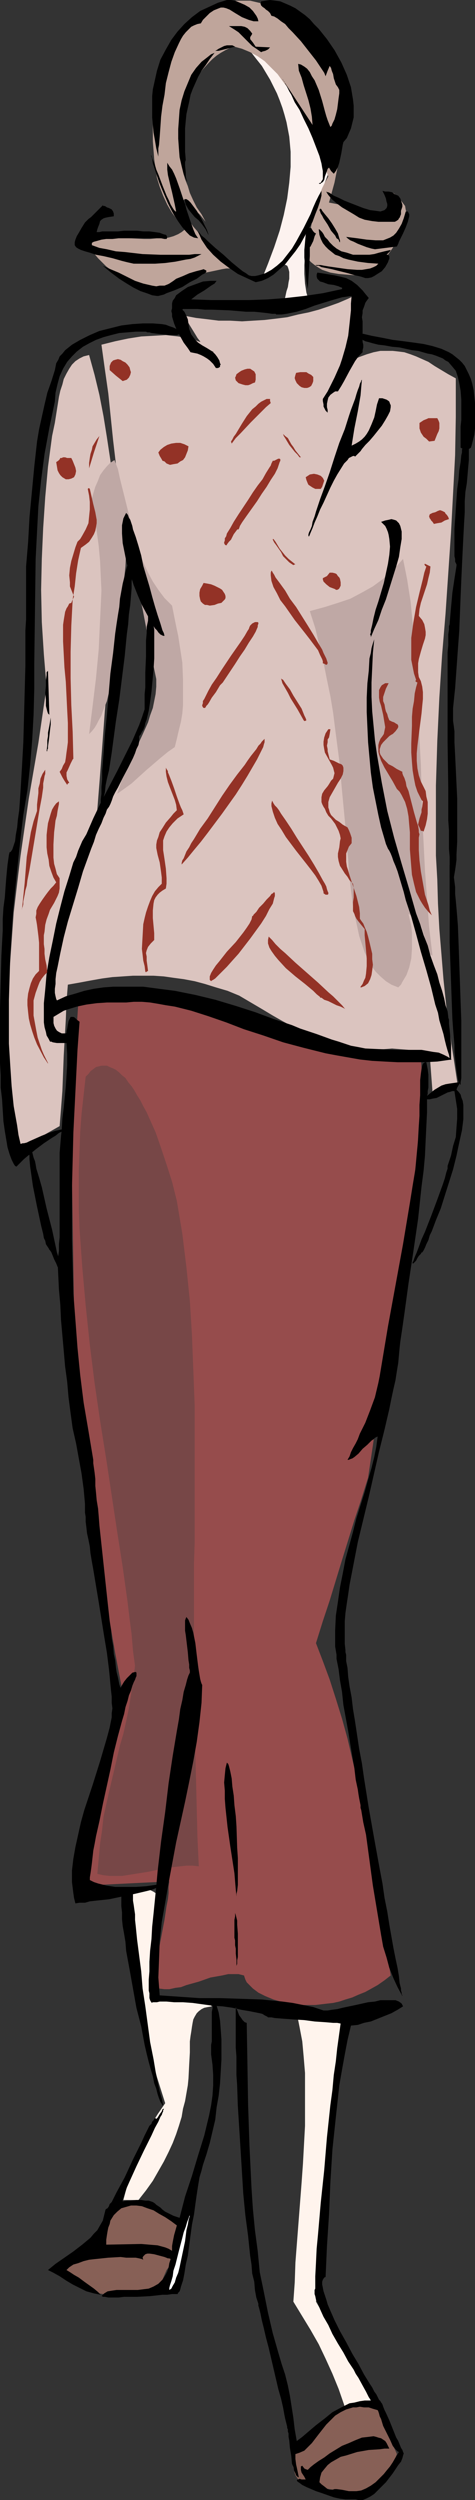
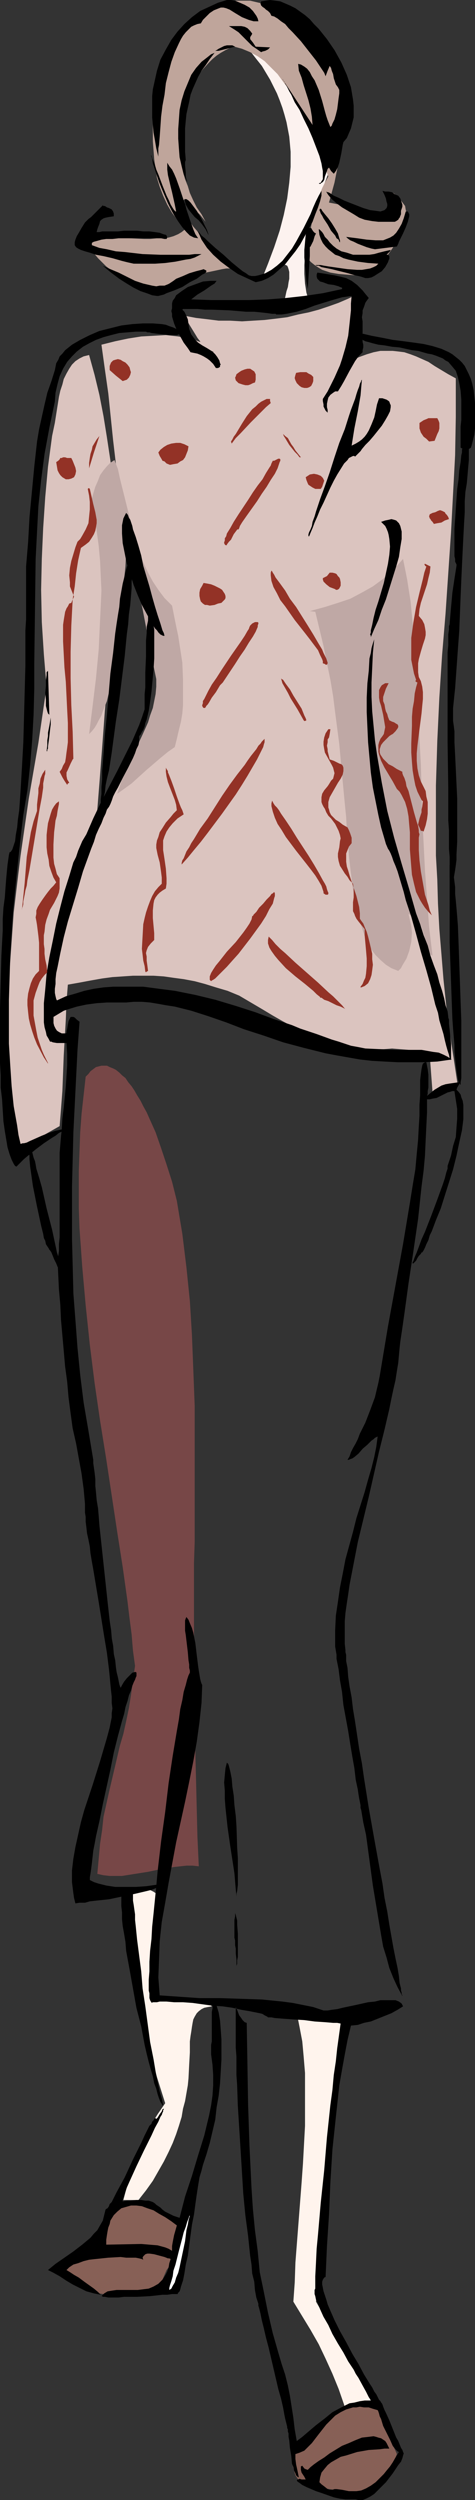
<svg xmlns="http://www.w3.org/2000/svg" xmlns:ns1="http://sodipodi.sourceforge.net/DTD/sodipodi-0.dtd" xmlns:ns2="http://www.inkscape.org/namespaces/inkscape" version="1.0" width="29.632mm" height="155.668mm" id="svg78" ns1:docname="Woman in Sweater &amp; Skirt 3.wmf">
  <rect width="100%" height="100%" fill="#333333" stroke="none" />
  <ns1:namedview id="namedview78" pagecolor="#ffffff" bordercolor="#000000" borderopacity="0.25" ns2:showpageshadow="2" ns2:pageopacity="0.0" ns2:pagecheckerboard="0" ns2:deskcolor="#d1d1d1" ns2:document-units="mm" />
  <defs id="defs1">
    <pattern id="WMFhbasepattern" patternUnits="userSpaceOnUse" width="6" height="6" x="0" y="0" />
  </defs>
  <path style="fill:#fff4ed;fill-opacity:1;fill-rule:evenodd;stroke:none" d="m 69.816,473.947 0.485,1.454 0.323,1.616 0.646,3.393 0.323,3.555 0.323,3.878 v 3.878 4.201 4.363 l -0.485,8.888 -0.323,4.525 -1.455,18.745 -0.162,4.686 -0.323,4.525 4.04,6.625 1.939,3.393 1.616,3.393 1.616,3.555 1.455,3.555 1.293,3.717 0.97,3.717 3.717,-0.808 3.879,-0.808 -15.191,-26.339 1.616,-16.644 1.455,-16.644 0.97,-8.241 0.97,-8.241 1.131,-7.918 1.455,-7.756 -3.071,-0.485 -6.141,-1.293 z" id="path1" />
  <path style="fill:#fff4ed;fill-opacity:1;fill-rule:evenodd;stroke:none" d="m 49.938,472.169 -0.97,0.162 -0.808,0.162 -0.646,0.323 -0.646,0.485 -0.485,0.485 -0.485,0.808 -0.323,0.646 -0.162,0.808 -0.162,0.97 -0.162,1.131 -0.162,0.97 -0.162,1.293 v 2.585 l -0.162,2.909 -0.162,3.232 -0.162,1.616 -0.646,3.717 -0.485,1.778 -0.323,1.939 -0.646,2.101 -0.646,1.939 -0.808,2.101 -0.97,2.101 -1.131,2.262 -1.293,2.262 -1.293,2.262 -1.616,2.262 -1.778,2.262 h -3.555 l 0.808,-3.07 0.808,-3.07 0.97,-2.909 1.131,-2.909 1.293,-2.747 1.455,-2.909 1.616,-2.585 1.778,-2.585 -0.97,-3.07 -0.97,-3.07 -1.616,-6.14 -1.455,-6.14 -1.131,-6.14 -0.97,-6.14 -0.97,-6.14 -1.778,-12.119 0.97,-0.323 0.97,-0.485 1.131,-0.323 0.97,-0.162 1.131,-0.162 0.97,0.162 0.97,0.485 0.485,0.323 0.646,0.485 -0.97,12.119 -0.97,12.281 h 2.263 l 2.101,-0.162 2.263,-0.162 h 1.939 l 1.939,0.162 0.808,0.162 0.808,0.162 0.808,0.162 0.646,0.485 0.485,0.323 z" id="path2" />
-   <path style="fill:#964c4c;fill-opacity:1;fill-rule:evenodd;stroke:none" d="m 18.424,236.569 1.131,-0.808 1.131,-0.97 1.131,-0.485 1.131,-0.646 1.131,-0.485 0.97,-0.323 1.293,-0.162 0.97,-0.162 h 1.131 l 1.131,0.162 1.131,0.162 1.131,0.323 1.131,0.485 1.131,0.646 1.131,0.485 0.97,0.97 15.676,3.232 15.838,3.393 15.838,3.232 15.676,3.393 0.162,2.424 v 2.585 l -0.162,5.171 -0.485,5.656 -0.323,5.656 -0.646,5.979 -0.808,5.979 -0.808,6.302 -0.97,6.302 -0.97,6.464 -1.131,6.625 -0.97,6.625 -1.131,6.625 -2.263,13.25 -0.97,6.625 -0.97,6.464 -1.616,5.171 -1.616,4.848 -2.909,9.372 -2.909,9.534 -1.616,4.848 -1.616,5.171 1.616,4.201 1.616,4.363 1.455,4.525 1.455,4.686 1.293,4.686 2.263,9.695 1.131,5.009 1.778,10.18 1.778,10.18 1.616,10.503 1.616,10.18 -1.455,1.131 -1.616,1.131 -1.455,0.808 -1.455,0.808 -1.616,0.646 -1.455,0.646 -1.616,0.485 -1.455,0.485 -1.455,0.323 -1.455,0.162 -2.747,0.323 h -2.747 l -2.586,-0.323 -2.263,-0.323 -2.263,-0.646 -1.939,-0.808 -1.616,-0.808 -1.293,-0.97 -1.131,-1.131 -0.323,-0.323 -0.323,-0.646 -0.162,-0.485 -0.162,-0.485 -1.293,-0.323 h -1.293 -1.131 l -1.455,0.323 -2.747,0.485 -2.747,0.97 -2.909,0.808 -1.293,0.485 -1.293,0.162 -1.455,0.323 h -1.131 l -1.293,-0.162 -1.293,-0.323 0.162,-1.293 0.162,-1.454 0.162,-1.454 0.162,-1.616 0.646,-3.232 0.646,-3.393 0.646,-3.393 0.485,-3.232 0.323,-1.616 0.162,-1.454 v -1.454 l 0.162,-1.293 -9.858,0.485 -9.858,0.485 4.525,-22.3 4.364,-22.3 -1.939,-10.18 -1.778,-10.18 -1.616,-10.18 -1.293,-10.18 -2.586,-20.522 -1.131,-10.18 -1.131,-10.342 -0.323,-20.037 -0.323,-20.36 v -10.019 l 0.323,-10.18 0.485,-10.019 z" id="path3" />
  <path style="fill:#774747;fill-opacity:1;fill-rule:evenodd;stroke:none" d="m 20.201,253.375 -0.485,4.363 -0.485,4.363 -0.323,4.363 -0.162,4.525 -0.162,4.525 v 4.363 4.525 l 0.162,4.686 0.646,9.049 0.808,9.049 0.97,9.211 1.131,9.049 1.293,8.888 1.455,9.049 1.293,8.564 1.293,8.564 1.293,8.241 1.131,8.08 0.485,4.04 0.485,3.717 0.323,3.878 0.485,3.555 -0.485,3.555 -0.485,3.393 -0.485,3.07 -0.646,3.07 -0.646,2.909 -0.808,2.747 -1.293,5.494 -1.293,5.494 -0.646,2.909 -0.646,2.909 -0.323,3.07 -0.485,3.232 -0.323,3.555 -0.323,3.555 1.455,0.323 1.455,0.162 h 1.455 1.455 l 3.071,-0.485 3.071,-0.485 3.071,-0.646 3.071,-0.485 2.909,-0.323 h 1.455 l 1.455,0.162 -0.323,-6.948 -0.162,-6.625 -0.162,-6.625 -0.162,-6.302 -0.162,-6.14 v -5.979 l -0.162,-5.817 v -5.656 -5.494 -5.494 -10.342 l 0.162,-4.848 v -4.848 -9.534 -4.525 -4.525 -4.363 -4.363 l -0.323,-8.403 -0.323,-8.241 -0.485,-7.918 -0.808,-7.918 -0.97,-7.918 -1.293,-7.756 -1.131,-4.525 -1.293,-4.04 -1.293,-3.878 -1.293,-3.717 -1.455,-3.232 -0.646,-1.454 -0.808,-1.454 -0.646,-1.293 -0.808,-1.293 -0.646,-1.131 -0.646,-0.97 -0.808,-0.97 -0.646,-0.97 -0.808,-0.646 -0.646,-0.646 -0.808,-0.646 -0.646,-0.323 -0.808,-0.323 -0.646,-0.323 h -0.646 -0.646 l -0.646,0.162 -0.646,0.162 -0.646,0.485 -0.646,0.485 -0.485,0.646 z" id="path4" />
  <path style="fill:#dbc4bf;fill-opacity:1;fill-rule:evenodd;stroke:none" d="m 4.364,270.342 4.848,-2.585 4.848,-2.747 0.323,-4.04 0.323,-4.201 0.323,-8.403 0.485,-8.403 0.162,-4.201 0.323,-4.04 2.747,-0.485 2.586,-0.485 2.747,-0.485 2.424,-0.323 2.424,-0.162 2.424,-0.162 h 2.424 2.424 l 2.424,0.162 2.263,0.323 2.424,0.323 2.586,0.485 2.424,0.646 2.586,0.808 2.747,0.808 2.747,1.131 2.747,1.616 2.747,1.616 2.424,1.454 2.263,1.293 2.101,1.131 2.101,0.97 1.778,0.808 1.778,0.808 1.616,0.646 1.616,0.485 1.293,0.485 1.293,0.485 1.293,0.162 1.293,0.162 2.101,0.323 1.939,0.162 h 1.939 1.778 l 1.939,-0.162 1.939,0.162 2.101,0.162 1.131,0.162 1.131,0.323 1.293,0.323 1.293,0.485 0.646,8.564 5.98,-1.293 -0.97,-6.464 -0.97,-6.302 -0.808,-6.302 -0.646,-6.14 -0.485,-5.979 -0.485,-5.817 -0.323,-5.979 -0.162,-5.656 -0.323,-5.656 v -5.656 -5.332 -5.494 l 0.162,-5.171 0.162,-5.332 0.485,-10.18 0.646,-10.019 0.808,-9.695 0.646,-9.534 0.646,-9.534 0.485,-9.211 0.485,-9.049 0.162,-9.049 v -9.049 l -1.778,-0.97 -1.616,-0.97 -1.616,-0.97 -1.454,-0.97 -1.455,-0.646 -1.455,-0.646 -1.293,-0.485 -1.455,-0.485 -1.293,-0.162 -1.455,-0.162 H 91.149 89.694 l -1.616,0.323 -1.616,0.485 -1.778,0.646 -1.778,0.808 -0.162,-1.939 0.162,-1.778 0.646,-4.04 0.485,-3.878 V 71.262 69.323 l -1.939,0.97 -2.263,0.97 -2.263,0.808 -2.424,0.808 -2.424,0.646 -2.424,0.485 -2.586,0.646 -2.586,0.323 -2.747,0.323 -2.747,0.162 -2.586,0.162 -2.747,-0.162 H 51.554 L 48.968,75.14 46.221,74.817 43.635,74.332 v 0.323 l 0.162,0.323 0.485,0.808 0.485,0.808 1.293,2.101 0.485,0.808 0.485,0.646 0.162,0.162 v 0.162 l -1.293,-0.485 -1.293,-0.323 -2.586,-0.485 -2.909,-0.323 -2.909,0.162 -2.909,0.162 -3.071,0.485 -3.071,0.646 -3.232,0.808 0.808,5.817 0.808,5.656 1.131,10.988 1.293,10.988 0.646,5.494 0.808,5.979 0.808,2.747 1.131,2.909 1.293,3.07 1.293,2.909 1.455,2.909 1.455,2.909 1.293,2.909 1.131,2.909 -0.162,2.747 -0.162,2.585 -0.485,4.848 -0.485,4.848 -0.323,2.585 -0.162,2.747 -1.939,2.585 -1.778,2.909 -3.555,5.817 -3.717,5.979 -1.778,2.747 -1.939,2.747 0.323,-4.04 0.323,-4.04 0.646,-8.403 0.646,-8.726 0.808,-8.564 0.646,-8.888 0.646,-8.564 0.808,-8.403 0.323,-4.04 0.323,-4.04 -0.485,-2.909 -0.323,-2.747 -0.808,-5.494 -0.646,-5.333 -0.808,-5.333 -0.808,-5.009 -0.97,-5.009 -1.131,-4.686 -1.293,-4.686 -1.293,0.323 -0.97,0.485 -0.97,0.646 -0.808,0.808 -0.646,0.97 -0.646,1.131 -0.646,1.293 -0.323,1.293 -0.485,1.454 -0.323,1.454 -0.485,3.07 -0.485,3.07 -0.646,3.07 -0.97,7.272 -0.646,7.11 -0.485,7.272 -0.323,7.272 -0.162,7.272 0.162,7.595 0.485,7.595 0.323,3.878 0.323,3.717 -1.939,13.25 -2.263,13.089 -1.939,13.412 -0.808,6.625 -0.808,6.787 -0.485,6.787 -0.485,6.787 -0.323,6.948 v 6.787 l 0.162,7.11 0.485,6.948 0.646,7.11 0.485,3.555 z" id="path5" />
  <path style="fill:#bfa8a5;fill-opacity:1;fill-rule:evenodd;stroke:none" d="m 21.494,117.962 0.808,3.555 0.485,3.393 0.485,3.555 0.323,3.555 0.162,3.555 0.162,3.393 -0.162,3.555 -0.162,3.393 -0.323,6.948 -0.646,6.787 -0.808,6.625 -0.808,6.464 0.646,-0.646 0.646,-0.808 0.485,-0.808 0.485,-0.97 0.646,-1.131 0.323,-0.97 0.97,-2.424 0.646,-2.747 0.646,-2.747 0.646,-3.07 0.323,-3.232 0.485,-3.232 0.323,-3.393 0.646,-6.787 0.646,-6.464 0.162,-3.232 0.485,-2.909 0.808,3.717 0.808,4.04 0.808,4.04 0.97,4.363 1.616,8.403 0.808,4.201 0.808,3.878 v 1.778 l -0.162,1.778 -0.323,1.616 -0.323,1.616 -0.646,1.778 -0.485,1.616 -1.455,3.232 -1.616,3.393 -1.616,3.393 -1.455,3.393 -1.131,3.393 1.616,-1.131 1.778,-1.293 3.394,-3.07 3.394,-2.909 1.778,-1.454 1.616,-1.131 0.485,-1.939 0.485,-2.101 0.485,-1.939 0.323,-1.939 0.162,-1.939 v -2.101 -3.878 l -0.162,-4.04 -0.646,-4.201 -0.323,-2.101 -0.485,-2.262 -0.485,-2.424 -0.485,-2.424 -1.778,-1.778 -1.455,-1.939 -1.293,-1.939 -1.131,-2.101 -0.97,-2.101 -0.97,-2.262 -0.646,-2.101 -0.646,-2.262 -1.131,-4.363 -1.131,-4.525 -1.131,-4.525 -0.485,-2.262 -0.808,-2.101 -0.97,0.646 -0.808,0.808 -0.808,0.97 -0.808,1.131 -0.485,1.293 -0.646,1.454 -0.485,1.616 z" id="path6" />
-   <path style="fill:#bfa8a5;fill-opacity:1;fill-rule:evenodd;stroke:none" d="m 73.048,143.816 1.778,-0.485 1.778,-0.485 3.071,-0.97 2.909,-0.97 2.747,-1.454 2.586,-1.454 2.424,-1.778 2.263,-2.101 1.293,-1.293 1.131,-1.293 0.97,4.848 0.808,5.171 0.485,5.009 0.485,5.333 0.485,5.333 0.323,5.494 0.162,5.656 0.162,5.656 0.323,5.979 0.162,5.979 0.162,6.14 0.323,6.302 0.323,6.464 0.485,6.464 0.485,6.787 0.808,6.787 -0.485,-0.323 -0.323,-0.485 -0.323,-0.485 -0.162,-0.646 -0.323,-1.293 -0.323,-1.454 -0.485,-1.454 -0.162,-0.646 -0.485,-0.808 -0.485,-0.646 -0.485,-0.646 -0.808,-0.485 -0.808,-0.485 0.323,1.454 0.323,1.454 0.162,1.454 v 1.293 2.585 l -0.162,2.262 -0.485,2.101 -0.646,1.778 -0.485,0.808 -0.485,0.808 -0.323,0.646 -0.646,0.646 -1.616,-0.646 -1.293,-0.808 -1.293,-1.131 -1.131,-1.131 -0.97,-1.293 -0.808,-1.616 -0.808,-1.616 -0.646,-1.939 -0.646,-1.939 -0.485,-2.262 -0.485,-2.262 -0.485,-2.424 -0.323,-2.585 -0.323,-2.585 -0.323,-2.909 -0.162,-2.909 -0.323,-3.07 -0.162,-3.07 -0.323,-3.232 -0.323,-3.393 -0.323,-3.393 -0.323,-3.555 -0.323,-3.555 -0.485,-3.717 -0.485,-3.717 -0.485,-3.878 -0.646,-3.878 -0.808,-3.878 -0.808,-4.04 -0.97,-4.04 -0.97,-4.04 z" id="path7" />
+   <path style="fill:#bfa8a5;fill-opacity:1;fill-rule:evenodd;stroke:none" d="m 73.048,143.816 1.778,-0.485 1.778,-0.485 3.071,-0.97 2.909,-0.97 2.747,-1.454 2.586,-1.454 2.424,-1.778 2.263,-2.101 1.293,-1.293 1.131,-1.293 0.97,4.848 0.808,5.171 0.485,5.009 0.485,5.333 0.485,5.333 0.323,5.494 0.162,5.656 0.162,5.656 0.323,5.979 0.162,5.979 0.162,6.14 0.323,6.302 0.323,6.464 0.485,6.464 0.485,6.787 0.808,6.787 -0.485,-0.323 -0.323,-0.485 -0.323,-0.485 -0.162,-0.646 -0.323,-1.293 -0.323,-1.454 -0.485,-1.454 -0.162,-0.646 -0.485,-0.808 -0.485,-0.646 -0.485,-0.646 -0.808,-0.485 -0.808,-0.485 0.323,1.454 0.323,1.454 0.162,1.454 l -0.162,2.262 -0.485,2.101 -0.646,1.778 -0.485,0.808 -0.485,0.808 -0.323,0.646 -0.646,0.646 -1.616,-0.646 -1.293,-0.808 -1.293,-1.131 -1.131,-1.131 -0.97,-1.293 -0.808,-1.616 -0.808,-1.616 -0.646,-1.939 -0.646,-1.939 -0.485,-2.262 -0.485,-2.262 -0.485,-2.424 -0.323,-2.585 -0.323,-2.585 -0.323,-2.909 -0.162,-2.909 -0.323,-3.07 -0.162,-3.07 -0.323,-3.232 -0.323,-3.393 -0.323,-3.393 -0.323,-3.555 -0.323,-3.555 -0.485,-3.717 -0.485,-3.717 -0.485,-3.878 -0.646,-3.878 -0.808,-3.878 -0.808,-4.04 -0.97,-4.04 -0.97,-4.04 z" id="path7" />
  <path style="fill:#fcf2ef;fill-opacity:1;fill-rule:evenodd;stroke:none" d="m 56.564,9.372 1.455,1.454 1.293,1.616 1.131,1.454 1.293,1.616 0.97,1.616 0.97,1.616 0.808,1.616 0.808,1.616 0.646,1.616 0.646,1.778 0.485,1.616 0.485,1.778 0.646,3.393 0.323,3.555 v 3.555 l -0.323,3.717 -0.485,3.717 -0.808,3.878 -0.97,3.717 -1.293,3.878 -1.455,3.878 -1.616,4.04 2.101,-1.778 1.939,-1.778 0.808,-0.323 h 0.485 l 0.485,0.162 0.323,0.162 0.162,0.323 0.162,0.485 0.162,0.646 v 0.808 0.808 l -0.162,0.808 -0.162,1.131 -0.323,0.97 -0.485,2.262 -0.808,2.424 6.626,-2.101 -0.646,-2.262 -0.323,-2.101 -0.162,-2.262 v -2.101 l 0.323,-4.363 0.485,-4.363 5.01,-13.25 -0.323,-2.909 L 76.604,34.904 75.957,32.157 75.149,29.733 74.341,27.47 73.21,25.208 72.079,23.108 70.947,21.007 69.493,19.229 68.038,17.452 66.422,15.836 64.645,14.22 62.705,12.766 60.766,11.635 58.665,10.342 Z" id="path8" />
  <path style="fill:#bfa59b;fill-opacity:1;fill-rule:evenodd;stroke:none" d="m 55.271,10.988 1.778,0.485 1.939,0.808 1.778,0.97 1.616,1.131 1.455,1.454 1.616,1.616 1.293,1.778 1.455,1.939 1.293,2.262 1.131,2.262 1.293,2.424 1.131,2.424 1.131,2.747 1.131,2.585 2.101,5.656 -0.808,1.454 -0.646,1.293 -0.97,2.424 -0.808,2.424 -0.485,2.424 -0.485,2.424 -0.323,2.262 -0.323,4.686 0.808,0.808 0.808,0.646 0.97,0.646 0.808,0.485 0.97,0.323 0.97,0.323 1.939,0.323 1.939,0.162 2.101,0.162 h 1.939 l 1.939,0.162 2.586,-3.393 2.263,-3.232 1.939,-3.555 1.455,-3.232 v -1.131 l -0.323,-0.97 -0.162,-0.97 -0.485,-0.646 -0.485,-0.646 -0.485,-0.646 -1.293,-1.131 -0.162,2.585 -0.162,2.424 -7.273,-1.293 -7.596,-1.454 1.293,-4.686 0.97,-4.848 0.808,-8.08 0.808,-8.08 L 81.129,20.037 80.644,18.26 80.159,16.321 79.513,14.705 78.543,12.927 77.735,11.311 76.604,9.695 75.311,8.241 73.856,6.948 72.24,5.494 70.624,4.363 68.685,3.232 66.584,2.424 64.16,1.454 61.736,0.808 58.988,0.162 h -1.131 -2.263 -0.97 l -2.101,0.485 -1.939,0.808 -1.616,0.97 -1.778,1.131 -1.616,1.454 -1.293,1.454 -1.455,1.778 -1.293,1.778 -1.131,1.616 -0.97,1.939 -0.97,1.778 -0.646,1.939 -0.485,1.939 -0.808,3.878 -0.323,1.939 -0.162,2.101 v 1.939 4.201 l 0.323,4.201 0.323,2.262 0.323,2.101 0.646,2.101 0.808,2.101 0.97,2.101 1.131,1.939 1.455,1.939 1.616,1.939 -0.808,0.646 -0.808,0.485 -1.131,0.485 -1.131,0.323 -1.455,0.162 h -1.293 l -1.616,0.162 h -1.455 l -3.232,-0.162 -3.232,-0.323 -3.071,-0.162 h -2.909 l -0.162,1.131 v 0.97 l 0.485,0.97 0.485,1.131 0.808,0.97 0.97,0.97 0.97,0.97 1.293,0.97 2.424,1.616 1.455,0.646 1.131,0.646 1.293,0.646 1.131,0.485 1.131,0.323 0.808,0.162 2.263,-0.646 2.424,-0.808 2.424,-0.808 2.424,-0.808 2.424,-0.808 2.424,-0.485 2.263,-0.485 0.97,-0.162 h 0.97 l -1.455,-1.131 -1.293,-1.454 -2.586,-2.909 -1.293,-1.616 -0.97,-1.454 L 45.574,53.325 44.766,52.194 44.282,50.578 43.797,49.124 43.635,48.477 43.312,47.993 v -0.485 -0.323 -0.162 h 0.162 l 0.323,0.162 0.646,0.485 0.323,0.323 0.323,0.323 0.485,0.485 0.485,0.485 0.485,0.646 0.646,0.646 0.646,0.808 0.646,0.808 -0.97,-1.778 -1.131,-1.616 -0.808,-1.616 -0.808,-1.778 -0.485,-1.616 -0.646,-1.616 -0.485,-1.778 -0.323,-1.616 -0.323,-1.616 -0.162,-1.616 v -1.616 -1.616 -1.616 l 0.162,-1.454 0.162,-1.454 0.323,-1.454 0.808,-2.747 0.97,-2.585 1.293,-2.424 1.616,-2.101 1.616,-1.778 0.808,-0.808 0.97,-0.808 0.97,-0.646 1.131,-0.646 0.97,-0.485 z" id="path9" />
  <path style="fill:#876056;fill-opacity:1;fill-rule:evenodd;stroke:none" d="m 70.139,575.911 1.293,-0.97 1.455,-0.97 1.293,-0.97 1.131,-1.131 0.97,-1.131 0.97,-1.131 0.97,-1.131 0.808,-1.131 1.293,-0.323 1.293,-0.162 2.424,-0.485 2.263,-0.162 2.424,-0.162 2.424,5.817 2.424,5.656 -0.485,1.293 -0.808,1.454 -0.808,1.293 -0.97,1.293 -2.101,2.262 -2.263,2.262 -1.778,-0.323 -1.778,-0.323 -3.879,-0.808 -4.04,-0.646 -3.555,-0.646 -0.808,-1.131 -0.646,-0.97 -0.323,-1.131 -0.323,-1.131 v -0.97 l 0.162,-1.131 0.323,-1.131 z" id="path10" />
  <path style="fill:#876056;fill-opacity:1;fill-rule:evenodd;stroke:none" d="m 18.909,531.796 1.939,-0.162 1.939,-0.162 4.202,-0.485 4.202,-0.323 1.939,-0.162 1.778,-0.162 h 1.616 l 1.455,0.162 1.131,0.162 0.485,0.162 0.323,0.162 0.323,0.323 0.162,0.162 0.162,0.323 v 0.485 l -0.162,0.323 -0.323,0.485 -0.323,0.485 -0.485,0.646 -0.97,2.262 -1.131,2.424 -1.939,0.323 -1.778,0.485 -1.778,0.162 -1.616,0.162 -1.455,0.162 H 27.151 l -1.455,-0.162 -1.293,-0.162 -1.131,-0.162 -1.131,-0.323 -1.131,-0.485 -0.97,-0.485 -0.808,-0.485 -0.808,-0.646 -1.616,-1.293 -0.485,-0.485 -0.485,-0.485 -0.162,-0.485 -0.323,-0.323 v -0.323 l -0.162,-0.323 v -0.323 l 0.323,-0.646 0.162,-0.162 0.323,-0.162 0.485,-0.162 0.97,-0.323 z" id="path11" />
  <path style="fill:#000000;fill-opacity:1;fill-rule:evenodd;stroke:none" d="m 83.876,588.192 h -1.131 -1.293 l -1.293,-0.162 -1.455,-0.323 -2.747,-0.97 -1.455,-0.485 -1.131,-0.485 -1.131,-0.485 -0.97,-0.485 -0.646,-0.485 -0.485,-0.323 -0.162,-0.323 v 0 l 0.162,-0.162 h 0.162 l 0.323,-0.162 0.485,0.162 h 0.323 0.646 l -0.162,-0.323 -0.162,-0.323 -0.646,-0.97 -0.162,-0.646 v -0.323 -0.485 l 0.323,-0.162 0.485,0.646 0.323,0.162 0.485,0.162 0.646,-0.646 0.808,-0.646 1.131,-0.808 1.293,-0.808 1.293,-0.97 2.909,-1.778 1.616,-0.646 1.455,-0.646 1.616,-0.646 1.455,-0.162 1.293,-0.162 0.646,0.162 0.485,0.162 0.646,0.162 0.485,0.323 0.485,0.323 0.323,0.485 0.323,0.646 0.323,0.646 h -1.131 l -1.131,0.162 -2.586,0.162 -2.747,0.485 -2.586,0.808 -1.293,0.323 -1.131,0.646 -1.131,0.646 -0.808,0.646 -0.808,0.97 -0.646,0.808 -0.323,1.131 -0.162,1.131 0.485,0.485 0.646,0.485 0.808,0.646 0.485,0.162 h 0.646 l 0.485,-0.162 h 0.485 l 1.293,0.162 0.808,0.162 0.808,0.162 h 0.808 0.97 l 1.131,-0.162 1.131,-0.485 1.131,-0.646 1.131,-0.808 0.646,-0.646 0.646,-0.646 0.646,-0.646 0.646,-0.808 0.808,-0.97 0.646,-0.97 0.646,-1.131 0.808,-1.293 -0.323,-0.162 -0.323,-0.323 -0.323,-0.323 -0.485,-0.646 -0.646,-1.454 -0.808,-1.616 -0.808,-1.616 -0.485,-1.616 -0.323,-0.646 -0.162,-0.646 -0.162,-0.485 -0.162,-0.323 -1.131,-0.323 -0.97,-0.323 h -1.131 l -0.97,-0.162 -0.808,0.162 h -0.808 l -1.616,0.485 -1.293,0.646 -1.293,0.808 -0.97,0.97 -1.131,1.131 -1.778,2.262 -1.616,2.101 -0.97,0.97 -0.808,0.808 -1.131,0.485 -0.97,0.323 v 1.131 l 0.162,1.293 0.323,1.454 0.323,1.616 -0.323,-0.162 -0.323,-0.323 -0.162,-0.485 -0.323,-0.646 -0.162,-0.808 -0.323,-0.808 -0.162,-1.778 -0.323,-1.939 -0.162,-1.778 -0.162,-0.808 v -0.808 l -0.162,-0.485 v -0.485 l -0.162,-0.323 v -0.323 l -0.162,-0.646 -0.162,-0.646 -0.162,-0.646 -0.162,-0.808 -0.323,-1.778 -0.485,-2.101 -0.646,-2.262 -1.131,-4.848 -1.131,-4.848 -0.646,-2.424 -0.485,-2.101 -0.485,-1.939 -0.162,-0.808 -0.162,-0.808 -0.162,-0.646 -0.162,-0.646 -0.162,-0.485 v -0.323 -0.162 l -0.485,-1.454 -0.323,-1.778 -0.162,-1.939 -0.485,-1.939 -0.162,-2.101 -0.323,-2.101 -0.485,-4.686 -0.646,-4.848 -0.485,-5.009 -0.646,-10.503 -0.323,-5.171 -0.323,-5.171 -0.162,-4.848 -0.162,-2.262 v -2.262 -2.101 l -0.162,-2.101 v -1.939 -3.393 -1.616 -1.454 -1.131 l 0.162,0.323 0.162,0.323 0.485,1.293 0.485,0.646 0.323,0.485 0.485,0.485 0.485,0.162 0.162,9.372 0.162,9.857 0.323,9.695 0.485,10.019 0.323,4.848 0.485,5.009 0.646,4.848 0.485,5.009 0.97,4.686 0.97,4.848 1.131,4.848 1.293,4.525 0.808,2.747 0.808,2.424 0.646,2.585 0.485,2.424 0.808,5.171 0.323,2.747 0.485,2.747 1.293,-0.97 1.131,-0.97 2.101,-1.778 2.101,-1.616 1.778,-1.454 2.101,-1.131 0.97,-0.485 0.97,-0.485 1.131,-0.162 1.293,-0.323 1.131,-0.162 h 1.455 l -0.162,-0.323 -0.323,-0.485 -0.323,-0.646 -0.323,-0.646 -0.808,-1.454 -0.97,-1.778 -0.646,-0.97 -0.485,-0.97 -1.293,-1.939 -1.131,-2.101 -1.293,-2.101 -1.293,-2.262 -0.97,-2.101 -1.131,-1.939 -0.808,-1.778 -0.646,-1.616 -0.323,-0.646 -0.162,-0.808 -0.162,-0.485 v -0.646 -0.323 l 0.162,-0.323 v -2.909 l 0.162,-3.07 0.162,-3.393 0.323,-3.393 0.323,-3.717 0.323,-3.717 0.808,-7.595 0.646,-7.756 0.808,-7.595 0.485,-3.555 0.323,-3.555 0.485,-3.232 0.323,-3.07 0.808,-5.817 -0.808,-0.162 h -0.97 l -1.939,-0.162 -2.424,-0.162 -2.424,-0.323 -2.586,-0.162 -2.263,-0.162 -2.101,-0.162 -0.808,-0.162 h -0.808 l -0.162,-0.162 -0.323,-0.162 -0.323,-0.162 -0.485,-0.323 -0.646,-0.162 -0.808,-0.162 -1.616,-0.323 -1.939,-0.323 -2.101,-0.485 -2.263,-0.323 -2.424,-0.162 -4.687,-0.646 -2.263,-0.162 h -2.101 l -1.778,-0.162 h -1.616 l -0.646,0.162 H 36.524 36.039 l -0.323,0.162 v -0.162 l -0.162,-0.162 -0.162,-0.323 -0.162,-0.485 v -0.485 -0.646 l -0.162,-0.646 v -2.585 l 0.162,-1.939 v -2.262 l 0.162,-2.585 0.323,-2.747 0.162,-2.909 0.323,-3.07 0.323,-3.232 0.323,-3.232 0.323,-3.555 0.808,-6.948 0.97,-6.948 0.808,-6.787 0.485,-3.232 0.485,-3.232 0.485,-2.909 0.485,-2.909 0.485,-2.747 0.323,-2.424 0.485,-2.101 0.323,-1.939 0.485,-1.616 0.323,-1.293 0.162,-0.485 0.162,-0.485 0.162,-0.323 0.162,-0.323 v -0.485 l -0.162,-0.646 v -0.808 l -0.162,-0.97 -0.162,-1.939 -0.485,-4.04 -0.162,-0.97 v -2.424 l 0.162,-0.485 0.162,-0.323 0.485,0.646 0.323,0.808 0.485,1.131 0.323,1.131 0.485,2.424 0.323,2.747 0.323,2.585 0.162,1.131 0.162,0.97 0.162,0.97 0.162,0.646 0.162,0.485 0.162,0.323 -0.162,4.201 -0.485,4.525 -0.646,4.686 -0.808,4.525 -0.97,4.848 -0.97,4.686 -2.101,9.534 -1.778,9.534 -0.808,4.686 -0.808,4.525 -0.485,4.525 -0.162,4.363 -0.162,4.201 0.162,2.101 0.162,2.101 4.687,0.323 4.687,0.323 h 4.848 l 5.01,0.162 4.848,0.162 4.848,0.485 2.424,0.323 2.424,0.485 2.424,0.485 2.424,0.808 h 0.97 l 0.97,-0.162 1.293,-0.162 1.293,-0.323 3.071,-0.646 2.909,-0.646 1.616,-0.162 1.293,-0.323 h 1.293 1.293 0.97 l 0.808,0.323 0.646,0.485 0.162,0.323 0.162,0.323 -1.293,0.808 -1.455,0.808 -3.232,1.293 -1.616,0.646 -1.616,0.323 -1.455,0.485 -1.616,0.162 -0.808,3.393 -0.646,3.393 -0.646,3.555 -0.646,3.717 -0.808,7.433 -0.808,7.595 -0.485,7.756 -0.323,7.595 -0.485,7.433 -0.323,7.272 -0.323,0.162 -0.323,0.485 -0.162,0.485 v 0.646 l 0.162,0.808 0.162,0.808 0.323,0.97 0.323,0.97 0.323,1.131 0.485,1.131 1.131,2.585 1.293,2.585 1.455,2.585 1.455,2.747 1.455,2.424 1.293,2.424 1.293,2.101 0.646,0.97 0.485,0.97 0.485,0.646 0.323,0.646 0.323,0.646 0.323,0.323 0.162,0.323 0.162,0.162 0.162,0.323 0.162,0.485 0.323,0.808 0.323,0.646 0.808,1.778 1.616,4.04 0.485,0.808 0.323,0.808 0.323,0.808 0.323,0.485 0.162,0.485 0.162,0.323 -0.162,0.485 -0.162,0.646 -0.323,0.808 -0.646,0.808 -0.646,0.97 -0.646,0.97 -1.616,2.101 -0.97,0.97 -0.97,0.97 -0.808,0.808 -0.97,0.646 -0.97,0.485 -0.808,0.323 h -0.97 z" id="path12" />
  <path style="fill:#000000;fill-opacity:1;fill-rule:evenodd;stroke:none" d="m 23.919,540.361 0.646,-0.646 0.808,-0.485 0.97,-0.162 1.131,-0.162 h 5.01 l 1.293,-0.162 1.293,-0.162 1.131,-0.485 1.131,-0.646 0.485,-0.485 0.485,-0.485 0.323,-0.485 0.485,-0.808 0.323,-0.646 0.323,-0.97 0.162,-0.97 0.323,-0.97 -0.323,-0.162 h -0.323 l -0.808,-0.323 -2.424,-0.646 -1.131,-0.162 h -0.485 l -0.485,0.162 -0.162,0.162 -0.323,0.323 -0.162,0.323 0.162,0.485 -0.323,-0.162 -0.646,-0.162 -0.808,-0.162 h -0.97 -1.293 l -1.293,-0.162 -2.909,0.162 -3.071,0.323 -1.455,0.162 -1.293,0.323 -1.293,0.485 -1.131,0.323 -0.97,0.646 -0.646,0.646 0.808,0.485 0.97,0.646 1.131,0.646 1.293,0.97 1.131,0.808 1.131,0.808 0.97,0.808 0.646,0.646 -0.808,-0.162 -0.808,-0.162 -1.778,-0.485 -1.616,-0.808 -1.616,-0.808 -0.808,-0.485 -0.808,-0.485 -1.455,-0.97 -1.455,-0.808 -1.293,-0.646 1.778,-1.454 4.202,-2.909 2.101,-1.616 1.939,-1.616 0.808,-0.97 0.808,-0.808 0.646,-1.131 0.646,-1.131 0.323,-1.293 0.323,-1.293 0.162,-0.162 0.323,-0.162 0.323,-0.485 0.162,-0.485 0.485,-0.485 0.323,-0.646 0.808,-1.616 0.97,-1.778 0.97,-1.778 1.939,-4.201 0.97,-1.939 0.97,-1.939 0.808,-1.778 0.808,-1.616 0.323,-0.646 0.485,-0.485 0.162,-0.485 0.323,-0.323 0.162,-0.323 0.162,-0.162 h 0.162 l 0.162,0.162 0.162,-0.162 0.162,-0.162 0.485,-0.808 0.485,-0.646 0.162,-0.485 0.323,-0.162 v 0.162 l -0.162,0.162 v 0.323 l -0.162,0.323 -0.162,0.485 -0.323,0.485 -0.485,1.131 -0.808,1.454 -0.808,1.778 -0.808,1.616 -0.97,1.939 -1.778,3.717 -0.808,1.778 -0.808,1.778 -0.646,1.454 -0.485,1.454 -0.162,0.485 -0.162,0.485 -0.162,0.485 v 0.323 l 0.97,-0.162 h 0.808 l 1.455,-0.162 h 1.131 l 0.97,0.162 h 0.808 l 0.485,0.162 0.485,0.162 0.485,0.323 0.323,0.323 0.485,0.323 0.485,0.323 0.485,0.485 0.646,0.485 0.97,0.485 0.97,0.485 1.455,0.485 1.293,-5.009 1.616,-4.848 1.455,-4.848 1.455,-4.686 1.131,-4.686 0.485,-2.424 0.323,-2.262 0.162,-2.424 v -2.424 l -0.162,-2.424 -0.323,-2.424 v -0.646 -0.646 -0.97 l 0.162,-0.808 v -4.201 -1.939 -0.808 l 0.162,-0.808 v -0.808 l 0.162,-0.485 0.162,-0.485 0.162,-0.162 0.485,1.293 0.485,1.616 0.323,1.939 0.162,2.101 0.162,2.262 v 2.424 2.424 l -0.162,2.747 -0.162,2.747 -0.323,2.909 -0.485,2.747 -0.323,2.909 -0.646,2.747 -0.646,2.747 -0.808,2.747 -0.808,2.424 -0.162,0.646 -0.162,0.646 -0.485,1.616 -0.323,1.939 -0.323,2.101 -0.323,2.262 -0.323,2.424 -0.485,2.424 -0.323,2.424 -0.323,2.424 -0.323,2.424 -0.485,2.101 -0.323,2.101 -0.323,1.616 -0.485,1.454 -0.162,0.646 -0.162,0.485 -0.323,0.323 -0.162,0.323 h -0.485 -0.808 l -1.131,0.162 h -1.131 l -1.455,0.162 -1.455,0.162 -3.071,0.162 h -3.071 l -1.293,0.162 h -2.424 l -0.808,-0.162 h -0.485 l -0.162,-0.162 z" id="path13" />
  <path style="fill:#ffffff;fill-opacity:1;fill-rule:evenodd;stroke:none" d="m 39.918,538.906 v -0.162 -0.323 l 0.162,-0.646 0.323,-0.97 0.323,-1.131 0.162,-1.293 0.485,-1.454 0.808,-3.232 0.808,-3.07 0.323,-1.293 0.485,-1.293 0.323,-1.131 0.323,-0.808 0.162,-0.485 v -0.162 h 0.162 l -0.162,0.485 -0.162,0.646 -0.162,0.97 -0.323,1.293 -0.162,1.293 -0.162,1.293 -0.646,3.07 -0.646,3.07 -0.323,1.293 -0.485,1.131 -0.323,1.131 -0.485,0.808 -0.323,0.646 z" id="path14" />
  <path style="fill:#876056;fill-opacity:1;fill-rule:evenodd;stroke:none" d="m 25.05,528.241 v -1.131 l 0.162,-1.131 0.162,-0.97 0.162,-0.808 0.323,-0.808 0.162,-0.808 0.808,-1.293 0.808,-0.808 0.97,-0.808 1.131,-0.323 1.131,-0.323 h 1.293 l 1.293,0.162 1.293,0.485 1.455,0.485 1.293,0.808 1.455,0.808 1.455,0.97 1.293,0.97 -0.323,1.131 -0.323,1.131 -0.162,0.808 -0.162,0.808 -0.162,0.97 v 1.131 l -0.808,-0.485 -0.808,-0.323 -1.778,-0.485 -1.939,-0.162 -1.939,-0.162 z" id="path15" />
  <path style="fill:#000000;fill-opacity:1;fill-rule:evenodd;stroke:none" d="m 28.928,445.022 h 0.162 l 0.323,-0.323 0.485,-0.485 h 0.485 0.323 l 0.323,0.323 v 0.162 l 0.162,0.323 v 0.162 0.162 l 0.162,0.485 v 0.646 0.808 l 0.162,0.97 0.162,1.131 0.162,1.131 v 1.293 l 0.162,1.454 0.162,1.616 0.162,1.616 0.485,3.717 0.485,3.717 0.323,4.04 0.646,4.201 1.131,8.403 0.808,4.04 0.646,3.878 0.808,3.717 0.485,1.616 0.323,1.616 h -0.162 l -0.162,-0.323 -0.323,-0.485 -0.323,-0.808 -0.323,-0.97 -0.323,-1.293 -0.485,-1.293 -0.323,-1.616 -0.485,-1.616 -0.485,-1.778 -0.485,-1.939 -0.485,-2.101 -0.808,-4.363 -1.131,-4.363 -0.808,-4.525 -0.808,-4.525 -0.808,-4.363 -0.162,-2.101 -0.323,-1.939 -0.323,-1.778 -0.162,-1.616 v -1.616 l -0.162,-1.454 v -1.131 -0.97 l 0.162,-0.808 z" id="path16" />
  <path style="fill:#000000;fill-opacity:1;fill-rule:evenodd;stroke:none" d="m 94.866,469.745 -1.131,-2.101 -0.97,-2.101 -0.97,-2.424 -0.646,-2.424 -0.808,-2.585 -0.485,-2.747 -0.485,-2.909 -0.485,-2.909 -0.97,-5.817 -0.808,-5.979 -0.808,-5.979 -0.646,-2.909 -0.485,-2.909 -0.162,-0.485 v -0.646 l -0.162,-0.808 -0.162,-0.808 -0.162,-0.97 -0.162,-1.131 -0.485,-2.262 -0.323,-2.747 -0.485,-2.747 -0.485,-2.909 -0.485,-3.07 -1.131,-6.14 -0.323,-3.07 -0.485,-2.747 -0.323,-2.585 -0.485,-2.424 v -0.97 l -0.162,-0.97 -0.162,-0.97 v -0.646 -3.232 l 0.162,-3.393 0.485,-3.232 0.485,-3.393 0.646,-3.232 0.646,-3.393 1.778,-6.464 0.808,-3.232 0.97,-3.07 0.97,-3.07 0.808,-2.909 0.808,-2.747 0.646,-2.585 0.485,-2.424 0.323,-2.424 -0.323,0.162 -0.323,0.162 -0.323,0.323 -0.485,0.323 -0.97,0.97 -1.131,0.97 -0.97,1.131 -0.97,0.808 -0.485,0.323 -0.485,0.162 -0.323,0.162 h -0.323 l 0.485,-0.808 0.323,-0.97 0.485,-0.97 0.646,-1.131 0.485,-0.97 0.485,-1.293 1.293,-2.585 1.131,-2.909 1.131,-3.07 0.808,-3.393 0.323,-1.616 0.323,-1.939 0.808,-4.848 0.808,-4.848 1.778,-9.695 1.778,-9.695 0.808,-4.848 0.808,-4.848 0.646,-4.04 0.646,-3.878 0.323,-3.555 0.323,-3.393 0.162,-3.07 0.162,-2.585 v -2.585 l 0.162,-2.262 v -1.939 -1.616 l 0.162,-1.454 0.162,-1.131 0.162,-0.808 0.162,-0.485 0.485,-0.323 h 0.323 l 0.323,1.616 0.162,1.293 v 1.131 0.97 0.97 l -0.162,0.808 v 0.646 l -0.162,0.485 0.97,-0.808 0.808,-0.646 0.808,-0.485 0.808,-0.485 0.97,-0.323 0.97,-0.162 1.131,-0.162 1.131,-0.162 v 0.485 l -0.485,0.808 -0.162,0.485 0.485,0.485 0.485,0.646 0.162,0.646 0.323,0.808 0.162,0.97 v 0.97 1.131 1.293 l -0.323,2.585 -0.646,2.909 -0.646,3.07 -0.808,3.232 -0.97,3.07 -0.97,3.07 -0.97,3.07 -1.131,2.747 -0.97,2.585 -0.485,0.97 -0.323,1.131 -0.485,0.97 -0.323,0.808 -0.323,0.646 -0.323,0.485 v 0 h -0.162 l -0.162,0.323 -0.485,0.485 -0.323,0.485 -0.323,0.646 -0.323,0.323 -0.323,0.323 h -0.162 v 0 -0.323 l 0.162,-0.162 0.162,-0.485 0.162,-0.485 0.485,-1.131 0.485,-1.293 0.646,-1.778 0.808,-1.778 1.455,-3.717 1.454,-3.878 0.646,-1.778 0.646,-1.778 0.485,-1.454 0.323,-1.293 0.162,-0.485 0.162,-0.485 v -0.485 -0.162 l 0.808,-2.424 0.485,-2.262 0.646,-2.101 0.162,-2.262 0.162,-2.101 v -2.262 l -0.323,-2.101 -0.323,-2.101 h -0.485 l -0.485,0.162 -0.646,0.162 -1.293,0.646 -0.646,0.323 -0.646,0.323 -0.97,0.162 -0.646,0.162 H 100.684 v 3.07 l -0.162,3.232 -0.162,3.393 -0.162,3.555 -0.323,3.555 -0.485,3.717 -0.808,7.595 -1.131,7.756 -1.131,7.433 -0.485,3.555 -0.485,3.555 -0.485,3.393 -0.485,3.232 -0.162,1.454 -0.162,1.778 -0.162,1.778 -0.323,1.939 -0.323,2.101 -0.485,2.101 -0.485,2.262 -0.485,2.424 -1.131,4.848 -1.293,5.171 -2.424,10.665 -1.293,5.332 -1.293,5.333 -0.97,5.009 -0.97,5.009 -0.323,2.262 -0.323,2.101 -0.323,2.262 -0.162,1.939 v 1.939 1.778 1.616 l 0.162,1.454 v 0.485 l 0.162,0.646 v 0.646 0.808 l 0.323,1.616 0.162,2.101 0.323,2.262 0.485,2.585 0.323,2.747 0.485,2.909 0.485,3.232 0.485,3.232 0.646,3.393 0.485,3.393 1.131,7.11 1.293,7.272 1.293,7.11 0.646,3.393 0.485,3.393 0.646,3.232 0.485,3.07 0.485,2.747 0.485,2.747 0.485,2.424 0.485,2.262 0.323,1.939 0.162,1.616 0.162,0.646 0.162,0.646 v 0.485 l 0.162,0.485 v 0.323 l 0.162,0.323 z" id="path17" />
  <path style="fill:#000000;fill-opacity:1;fill-rule:evenodd;stroke:none" d="m 55.756,462.959 v -0.97 -0.808 l -0.162,-1.454 v -1.131 l -0.162,-0.808 v -0.646 -0.485 l -0.162,-0.646 v -0.646 -1.454 -0.97 -1.131 l 0.162,-0.808 v -0.808 l 0.162,0.485 0.162,0.646 0.162,0.646 v 0.97 l 0.162,2.101 v 2.262 2.262 0.97 l -0.162,0.808 v 0.808 l -0.162,0.485 z" id="path18" />
  <path style="fill:#000000;fill-opacity:1;fill-rule:evenodd;stroke:none" d="m 17.777,447.931 -0.323,-1.293 -0.162,-1.131 -0.323,-2.585 v -2.747 l 0.323,-2.747 0.485,-2.747 0.646,-2.909 0.646,-2.909 0.808,-2.909 1.939,-5.817 1.778,-5.656 0.808,-2.747 0.808,-2.747 0.646,-2.424 0.485,-2.424 v -0.97 l 0.162,-1.131 -0.162,-1.293 v -1.454 l -0.162,-1.454 -0.162,-1.616 -0.162,-1.778 -0.162,-1.616 -0.485,-3.878 -0.646,-3.878 -1.293,-8.08 -0.646,-3.878 -0.646,-3.878 -0.323,-1.778 -0.323,-1.939 -0.162,-1.616 -0.323,-1.616 -0.323,-1.454 -0.162,-1.454 -0.162,-1.293 v -1.131 l -0.162,-0.97 v -0.808 -0.808 -0.485 l -0.323,-3.555 -0.485,-3.555 -0.646,-3.555 -0.646,-3.555 -0.808,-3.555 -0.485,-3.555 -0.485,-3.717 -0.323,-3.717 -0.485,-3.555 -0.323,-3.717 -0.646,-7.272 -0.162,-3.555 -0.323,-3.555 -0.323,-6.787 0.162,-1.131 0.162,-1.131 v -1.616 l 0.162,-1.616 v -2.101 -15.674 -2.101 l 0.162,-1.939 0.162,-1.939 0.162,-1.454 0.162,-2.747 0.323,-2.585 0.485,-5.009 0.162,-2.424 0.162,-2.585 v -2.585 l -0.162,-2.585 h -0.485 -0.485 -1.293 l -0.97,-0.162 -0.323,-0.162 h -0.323 l -0.323,-0.646 -0.485,-0.808 -0.162,-0.808 -0.323,-1.131 -0.162,-1.131 v -1.454 -1.454 -1.616 l 0.162,-1.616 0.162,-1.616 0.323,-3.717 0.646,-3.878 0.808,-3.878 0.808,-4.04 0.97,-3.878 0.97,-3.717 1.131,-3.555 0.485,-1.616 0.485,-1.616 0.646,-1.293 0.485,-1.454 0.485,-1.131 0.485,-1.131 0.485,-0.808 0.485,-0.808 1.616,-3.717 1.778,-3.717 1.939,-3.717 1.939,-3.717 1.778,-3.555 1.778,-3.555 1.616,-3.717 0.646,-1.778 0.646,-1.939 v -0.97 -1.131 -1.454 l 0.162,-1.616 v -1.778 -1.778 l 0.162,-3.717 v -3.717 l 0.162,-1.778 v -1.454 l 0.323,-1.454 v -1.131 l 0.162,-0.97 0.323,-0.485 0.162,0.162 0.162,0.323 0.162,0.485 0.162,0.485 v 0.646 l 0.162,0.808 v 0.808 l 0.162,0.97 v 2.101 2.262 2.424 l -0.162,2.585 -0.485,5.171 -0.323,2.424 -0.323,2.101 -0.485,2.101 -0.323,0.808 -0.162,0.808 -0.323,0.808 -0.323,0.485 -0.323,0.646 -0.323,0.323 v 0.646 0.646 l -0.162,0.808 -0.485,0.97 -0.323,0.97 -0.485,1.131 -1.131,2.262 -1.293,2.424 -1.131,2.262 -0.646,1.131 -0.485,0.97 -0.323,0.97 -0.323,0.808 -0.323,0.646 -0.485,0.646 -0.323,0.97 -0.485,0.97 -0.485,1.293 -0.646,1.293 -0.646,1.454 -0.485,1.616 -0.646,1.616 -0.646,1.778 -1.293,3.555 -1.131,3.878 -2.424,7.918 -0.97,3.717 -0.808,3.717 -0.323,1.616 -0.323,1.616 -0.323,1.454 -0.162,1.454 v 1.131 l -0.162,1.131 v 0.97 l 0.162,0.808 0.162,0.646 0.162,0.323 2.101,-0.97 2.263,-0.646 2.101,-0.646 2.263,-0.485 2.263,-0.323 2.263,-0.162 h 2.424 2.424 2.263 l 2.424,0.323 5.01,0.646 4.848,0.97 4.687,1.131 4.848,1.454 4.525,1.454 4.364,1.616 4.364,1.454 1.939,0.808 1.939,0.646 1.939,0.646 1.778,0.646 1.778,0.646 1.616,0.485 1.455,0.485 1.455,0.485 1.778,0.323 1.616,0.323 3.555,0.162 3.394,0.162 h 3.232 3.071 l 2.747,0.485 1.293,0.162 1.131,0.485 0.97,0.485 0.97,0.646 -3.394,0.485 -3.232,0.162 h -3.232 -2.909 l -3.071,-0.162 -2.909,-0.162 -2.909,-0.323 -2.747,-0.485 -2.747,-0.485 -2.586,-0.485 -5.172,-1.293 -4.848,-1.293 -4.687,-1.616 -4.525,-1.454 -4.202,-1.616 -4.202,-1.454 -4.04,-1.293 -3.879,-0.97 -2.101,-0.323 -1.778,-0.323 -1.939,-0.323 -1.939,-0.162 h -1.939 l -1.778,0.162 h -2.263 -2.263 l -2.424,0.162 -2.424,0.323 -2.263,0.485 -2.101,0.646 -0.97,0.323 -0.808,0.485 -0.808,0.485 -0.808,0.485 v 1.454 l 0.162,0.646 0.323,0.646 0.323,0.485 0.485,0.323 0.646,0.323 h 0.97 l 0.162,-0.162 v -0.323 l 0.162,-0.646 0.162,-0.97 0.162,-0.808 0.323,-0.646 0.162,-0.323 h 0.323 0.323 l 0.323,0.162 0.485,0.485 0.646,0.485 -0.485,6.625 -0.323,6.464 -0.646,12.927 -0.323,12.604 v 6.302 6.302 l 0.162,6.302 0.162,6.464 0.485,6.302 0.485,6.464 0.646,6.464 0.808,6.464 1.131,6.625 1.131,6.787 v 0.808 l 0.162,1.131 0.162,1.131 0.162,1.454 v 1.616 l 0.162,1.616 0.162,1.778 0.323,1.939 0.162,1.939 0.162,2.101 0.485,4.525 0.97,9.049 0.485,4.525 0.485,4.363 0.323,2.101 0.162,1.939 0.323,1.778 0.162,1.939 0.323,1.454 0.162,1.616 0.162,1.131 0.323,1.293 0.162,0.808 0.162,0.808 0.162,0.485 0.162,0.323 0.162,-0.323 0.162,-0.323 0.485,-0.808 0.646,-0.808 0.646,-0.646 0.646,-0.646 0.646,-0.162 h 0.162 l 0.162,0.162 v 0.323 0.485 l -0.162,0.323 -0.162,0.485 -0.323,0.646 -0.323,0.808 -0.323,1.131 -0.485,1.131 -0.323,1.293 -0.485,1.454 -0.323,1.616 -0.485,1.616 -0.97,3.555 -0.97,3.878 -0.808,4.04 -1.778,8.08 -0.808,4.04 -0.808,3.555 -0.323,1.778 -0.323,1.616 -0.162,1.454 -0.162,1.454 -0.162,1.293 -0.162,1.131 -0.162,0.97 v 0.646 l 0.97,0.485 0.97,0.323 1.939,0.485 2.101,0.323 h 2.424 2.424 l 2.424,-0.162 2.263,-0.323 2.263,-0.162 -0.808,0.323 -1.131,0.485 -1.131,0.485 -1.293,0.323 -2.747,0.646 -3.071,0.646 -3.071,0.646 -3.071,0.323 -1.455,0.162 -1.131,0.323 h -1.293 z" id="path19" />
  <path style="fill:#000000;fill-opacity:1;fill-rule:evenodd;stroke:none" d="m 55.756,446.315 -0.162,-1.616 -0.162,-1.939 -0.162,-1.939 -0.323,-2.101 -0.323,-2.101 -0.323,-2.101 -0.646,-4.525 -0.485,-4.525 -0.162,-2.101 v -1.939 l -0.162,-1.939 0.162,-1.778 0.162,-1.616 0.323,-1.293 0.323,0.323 0.162,0.485 0.162,0.646 0.162,0.646 0.323,1.616 0.162,1.939 0.323,2.101 0.162,2.262 0.323,2.585 0.162,2.424 0.162,5.009 0.162,2.424 v 2.262 2.101 1.939 l -0.162,1.454 -0.162,0.646 z" id="path20" />
  <path style="fill:#000000;fill-opacity:1;fill-rule:evenodd;stroke:none" d="m 11.636,294.096 -0.162,-0.323 -0.323,-0.485 -0.323,-0.485 -0.162,-0.808 -0.323,-0.646 -0.162,-0.97 -0.485,-1.939 -0.485,-2.262 -0.485,-2.262 -0.97,-4.848 -0.323,-2.262 -0.323,-2.262 -0.162,-1.778 v -0.808 L 6.788,271.15 v -0.485 -0.97 -0.162 l 0.162,-0.162 v 0.162 l 0.162,0.162 0.162,0.485 0.162,0.162 v 0.323 l 0.162,0.485 0.162,0.646 0.162,0.646 0.323,0.808 0.162,0.808 0.162,0.97 0.646,2.101 0.646,2.262 1.131,5.009 1.293,5.009 0.485,2.262 0.485,2.262 0.162,0.808 0.323,0.97 0.162,1.616 0.162,0.485 v 0.485 0.323 0.323 h -0.162 v -0.323 l -0.323,-0.485 -0.323,-0.808 -0.485,-0.97 -0.323,-0.808 -0.323,-0.808 -0.323,-0.485 z" id="path21" />
  <path style="fill:#000000;fill-opacity:1;fill-rule:evenodd;stroke:none" d="M 3.879,274.543 3.555,274.382 3.232,273.897 2.747,272.927 2.263,271.635 1.778,270.019 1.455,268.08 1.131,266.141 0.808,263.878 0.646,261.293 0.485,258.707 0.162,255.96 v -2.909 L 0,250.143 v -6.302 -6.464 l 0.162,-6.302 0.162,-6.14 0.162,-3.07 0.162,-2.909 v -2.747 l 0.162,-2.585 0.323,-2.424 0.162,-2.262 0.162,-2.101 0.162,-1.778 0.162,-1.616 0.162,-1.131 0.162,-1.131 0.162,-0.646 h 0.162 l 0.162,-0.162 0.323,-0.485 0.323,-0.97 0.323,-0.97 0.162,-1.454 0.323,-1.778 0.162,-1.778 0.323,-2.262 0.162,-2.262 0.162,-2.424 0.162,-2.747 0.162,-2.747 0.323,-5.817 0.162,-5.979 0.162,-6.14 0.162,-5.979 v -2.909 -2.747 -2.585 l 0.162,-2.585 v -12.443 l 0.485,-5.817 0.323,-5.817 1.131,-11.958 0.646,-5.817 0.485,-2.909 0.646,-2.909 0.646,-2.909 0.646,-2.747 0.97,-2.747 0.808,-2.585 0.162,-0.808 0.162,-0.808 0.485,-0.808 0.323,-0.808 0.646,-0.646 0.646,-0.808 0.808,-0.646 0.808,-0.646 1.939,-1.131 2.263,-1.131 2.263,-0.97 2.586,-0.646 2.586,-0.646 2.586,-0.323 2.424,-0.162 h 2.424 l 2.101,0.162 0.97,0.162 0.808,0.323 0.97,0.323 0.646,0.323 0.646,0.485 0.646,0.323 -0.323,0.323 -0.323,0.162 -0.485,0.162 H 41.211 39.918 L 38.464,78.695 37.009,78.533 35.716,78.372 35.231,78.21 H 34.746 L 34.423,78.049 h -0.323 -2.101 l -1.939,0.162 -1.939,0.162 -1.939,0.485 -1.778,0.485 -1.778,0.646 -1.616,0.808 -1.455,0.808 -1.455,1.131 -1.131,1.131 -1.131,1.293 -0.97,1.616 -0.808,1.778 -0.485,1.778 -0.485,2.101 -0.162,2.101 -1.293,6.14 -1.131,6.14 -0.808,6.14 -0.646,6.14 -0.323,6.14 -0.323,6.302 -0.162,12.281 -0.162,12.281 v 5.979 l -0.162,6.14 -0.323,5.817 -0.485,5.979 -0.646,5.979 -0.97,5.817 -0.485,4.04 -0.485,4.363 -0.485,4.686 -0.485,4.686 -0.485,5.009 -0.323,5.009 -0.323,5.333 -0.162,5.171 -0.162,5.171 v 5.332 5.009 l 0.323,5.171 0.323,4.848 0.485,4.686 0.808,4.525 0.323,2.262 0.485,2.101 0.485,-0.162 h 0.323 l 0.646,-0.162 0.646,-0.323 1.455,-0.646 1.455,-0.646 1.616,-0.646 1.455,-0.485 0.808,-0.162 0.646,-0.162 h 0.485 0.646 -0.162 l -0.323,0.162 -0.485,0.323 -0.646,0.323 -0.808,0.646 -0.808,0.485 -1.939,1.293 -1.939,1.454 -1.778,1.454 -0.97,0.808 -0.646,0.646 -0.646,0.646 z" id="path22" />
  <path style="fill:#000000;fill-opacity:1;fill-rule:evenodd;stroke:none" d="m 106.179,249.497 -0.162,-0.485 -0.162,-0.808 -0.323,-0.97 -0.323,-1.131 -0.323,-1.293 -0.323,-1.454 -0.485,-1.616 -0.485,-1.616 -0.323,-1.778 -0.646,-1.939 -0.97,-4.04 -1.131,-4.04 -1.293,-4.363 -1.131,-4.201 -1.131,-4.04 -1.293,-3.878 -0.485,-1.939 -0.485,-1.616 -0.485,-1.616 -0.485,-1.616 -0.485,-1.293 -0.485,-1.131 -0.323,-0.97 -0.323,-0.808 -0.323,-0.646 -0.323,-0.485 -0.485,-1.131 -0.323,-1.131 -0.808,-2.747 -0.646,-2.909 -0.646,-3.232 -0.646,-3.232 -0.485,-3.555 -0.323,-3.555 -0.323,-3.555 -0.162,-3.555 -0.162,-3.555 v -3.393 l 0.162,-3.393 0.323,-2.909 0.162,-2.909 0.323,-1.293 0.162,-1.131 0.323,-1.131 0.323,-0.97 -0.323,3.232 -0.162,3.555 -0.162,3.393 v 3.393 l 0.162,3.393 0.323,3.393 0.323,3.393 0.485,3.393 1.131,6.625 1.293,6.625 1.616,6.302 1.778,6.14 1.778,5.979 1.616,5.656 0.97,2.585 0.808,2.585 0.97,2.424 0.646,2.424 0.808,2.262 0.808,2.101 0.485,1.939 0.646,1.939 0.485,1.778 0.323,1.616 0.485,1.454 0.162,1.293 v 0.162 l 0.162,0.485 v 0.485 0.485 l 0.162,1.454 0.162,1.616 0.162,1.616 v 1.616 0.646 0.646 0.646 z" id="path23" />
  <path style="fill:#000000;fill-opacity:1;fill-rule:evenodd;stroke:none" d="m 106.017,203.605 h 0.323 l 0.162,0.323 0.162,0.485 0.162,0.97 0.162,0.808 0.162,1.293 0.162,1.293 v 1.616 l 0.162,1.616 0.162,1.778 0.162,1.939 0.162,2.101 0.162,4.201 0.162,4.686 0.323,9.211 0.162,4.363 v 2.101 2.101 6.625 1.454 1.131 l -0.162,0.97 v 0.646 l -0.162,-0.162 -0.323,-0.485 -0.162,-0.646 -0.162,-0.97 -0.162,-1.131 -0.162,-1.293 -0.162,-1.454 -0.162,-1.616 v -1.616 l -0.162,-1.939 -0.162,-1.939 -0.162,-2.262 -0.162,-4.363 -0.162,-4.525 -0.162,-4.525 -0.162,-4.525 v -4.363 -1.939 -9.534 -0.97 -0.808 z" id="path24" />
  <path style="fill:#933226;fill-opacity:1;fill-rule:evenodd;stroke:none" d="m 81.452,237.539 -0.162,-0.162 -0.323,-0.162 -0.646,-0.323 -0.97,-0.323 -0.97,-0.485 -0.97,-0.485 -0.97,-0.323 -0.646,-0.485 h -0.323 v -0.162 l -0.808,-0.646 -0.808,-0.808 -0.97,-0.808 -0.97,-0.808 -2.263,-1.778 -2.263,-1.939 -1.778,-1.939 -0.808,-0.97 -0.808,-1.131 -0.485,-0.808 -0.323,-0.97 v -0.808 l 0.162,-0.808 0.808,0.808 0.808,0.97 1.131,1.131 1.131,0.97 2.424,2.262 5.333,4.686 2.424,2.262 1.131,0.97 1.131,1.131 0.97,0.97 z" id="path25" />
  <path style="fill:#933226;fill-opacity:1;fill-rule:evenodd;stroke:none" d="m 85.008,232.206 0.485,-0.646 0.323,-0.808 0.323,-0.646 0.162,-0.97 0.162,-1.778 v -1.778 l -0.162,-1.939 -0.162,-1.778 -0.162,-1.778 v -1.454 l -0.808,-0.97 -0.646,-0.808 -0.485,-0.646 -0.323,-0.646 -0.162,-0.485 -0.323,-0.646 v -0.97 -1.131 l 0.162,-1.131 v -2.262 l -0.162,-0.97 -0.808,-0.808 -0.485,-0.808 -0.646,-0.808 -0.808,-1.293 -0.323,-0.485 -0.323,-1.131 -0.162,-0.97 v -0.808 l 0.323,-1.454 0.162,-1.454 0.162,-0.646 -0.162,-0.808 -0.323,-0.97 -0.485,-0.97 -0.323,-0.646 -0.485,-0.646 -0.485,-0.646 -0.646,-0.646 -0.485,-0.808 -0.323,-0.808 -0.323,-0.485 -0.323,-0.646 -0.162,-0.485 v -0.485 -0.646 l 0.162,-0.808 0.485,-0.808 0.808,-0.97 0.323,-0.485 0.485,-0.808 0.485,-0.485 0.162,-0.646 0.162,-0.646 -0.162,-0.646 -0.162,-0.646 -0.323,-0.646 -0.808,-1.454 -0.808,-1.454 -0.162,-0.808 -0.162,-0.97 v -0.808 l 0.162,-0.97 0.323,-0.97 0.646,-0.97 h 0.323 0.162 l -0.162,1.131 -0.162,0.808 -0.323,0.485 v 0.485 0.162 l -0.162,0.808 0.162,0.808 v 0.485 l 0.162,0.646 0.162,0.646 0.162,0.646 0.97,0.323 0.646,0.323 0.646,0.323 0.485,0.162 0.323,0.323 0.162,0.485 v 0.323 0.485 l -0.162,0.808 -0.485,0.97 -0.646,0.97 -0.646,1.131 -0.646,1.131 -0.646,1.131 -0.323,1.131 v 1.293 l 0.162,0.485 0.162,0.646 0.323,0.646 0.485,0.485 0.646,0.646 0.808,0.485 0.808,0.646 1.131,0.646 0.323,0.646 0.323,0.808 0.323,0.97 v 1.293 l -0.646,0.808 -0.323,0.808 -0.323,0.808 v 0.97 0.97 l 0.162,1.131 0.323,0.97 0.323,1.131 0.808,2.424 0.808,2.424 0.646,2.585 0.162,1.454 v 1.293 l 0.323,0.485 0.485,0.646 0.323,0.808 0.485,1.131 0.323,1.131 0.323,1.293 0.646,2.747 v 1.293 l 0.162,1.293 -0.162,1.293 -0.162,1.131 -0.323,0.97 -0.485,0.97 -0.808,0.646 -0.808,0.323 h -0.162 z" id="path26" />
  <path style="fill:#933226;fill-opacity:1;fill-rule:evenodd;stroke:none" d="m 101.815,215.401 -0.808,-0.808 -0.808,-0.97 -0.646,-0.97 -0.485,-0.808 -0.97,-1.939 -0.485,-1.939 -0.485,-2.101 -0.162,-1.939 -0.323,-4.04 v -4.04 l -0.162,-1.778 -0.162,-1.939 -0.323,-1.778 -0.485,-1.616 -0.808,-1.616 -0.485,-0.808 -0.646,-0.646 -0.97,-1.778 -0.97,-1.616 -0.97,-1.616 -0.808,-1.616 -0.485,-1.454 -0.162,-0.646 v -0.808 -0.808 l 0.162,-0.646 0.323,-0.808 0.485,-0.646 0.323,-0.485 0.162,-0.808 0.162,-0.808 -0.162,-0.97 -0.323,-1.939 -0.485,-2.101 -0.323,-0.97 -0.162,-0.97 v -0.97 -0.808 l 0.323,-0.646 0.323,-0.485 0.808,-0.485 h 0.323 0.485 l -0.323,0.646 -0.323,0.646 -0.323,0.97 -0.323,0.97 v 0.97 l 0.323,0.808 0.162,0.97 0.162,0.646 0.323,0.646 0.162,0.646 0.323,0.808 0.646,0.323 0.485,0.162 0.485,0.323 0.323,0.162 0.162,0.323 v 0.323 l -0.162,0.323 -0.485,0.646 -0.646,0.646 -0.323,0.162 -0.485,0.323 -1.455,1.454 -0.485,0.646 -0.323,0.97 v 0.323 0.485 l 0.162,0.485 0.323,0.485 0.323,0.485 0.646,0.646 0.646,0.646 0.97,0.485 0.97,0.646 1.293,0.646 v 0.323 l 0.162,0.485 0.323,0.646 0.323,0.97 0.162,0.97 0.485,1.131 1.293,5.009 0.323,1.131 0.323,1.131 0.323,0.97 0.162,0.97 v 0.485 l 0.162,0.485 -0.162,0.808 v 0.808 0.97 1.131 l 0.162,2.424 0.323,2.585 0.485,2.747 0.485,2.747 0.808,2.424 0.323,1.293 z" id="path27" />
  <path style="fill:#933226;fill-opacity:1;fill-rule:evenodd;stroke:none" d="m 49.776,230.914 -0.323,-0.323 v -0.162 -0.646 l 0.323,-0.808 0.485,-0.808 0.646,-0.97 0.808,-0.97 1.778,-2.262 2.101,-2.262 1.778,-2.262 0.808,-1.131 0.646,-0.97 0.485,-0.97 0.162,-0.808 h 0.162 l 0.162,-0.323 0.323,-0.323 0.323,-0.323 0.646,-0.97 0.97,-0.97 0.808,-0.97 0.808,-0.808 0.323,-0.485 0.323,-0.162 0.162,-0.162 0.162,-0.162 0.162,0.323 v 0.323 0.323 l -0.162,0.485 -0.162,0.646 -0.162,0.646 -0.808,1.293 -0.808,1.616 -1.131,1.778 -1.293,1.778 -1.293,1.778 -2.747,3.555 -1.455,1.616 -1.293,1.454 -1.293,1.293 -0.485,0.485 -0.485,0.485 -0.485,0.485 -0.485,0.323 -0.323,0.162 z" id="path28" />
  <path style="fill:#933226;fill-opacity:1;fill-rule:evenodd;stroke:none" d="m 34.262,228.651 -0.162,-1.293 -0.323,-1.293 -0.162,-1.454 -0.162,-1.293 0.162,-2.909 0.162,-2.909 0.323,-1.454 0.323,-1.293 0.485,-1.454 0.485,-1.293 0.485,-1.131 0.646,-1.131 0.808,-0.97 0.808,-0.808 v -1.454 l -0.162,-1.293 -0.162,-1.131 -0.162,-1.131 -0.485,-1.778 -0.162,-0.808 -0.162,-0.808 v -0.808 l 0.162,-0.97 0.323,-0.808 0.323,-1.131 0.646,-0.97 0.808,-1.293 1.131,-1.293 0.646,-0.808 0.808,-0.808 -0.162,-1.293 -0.323,-1.131 -1.131,-2.909 -0.485,-1.293 -0.323,-1.293 -0.162,-1.131 v -0.646 -0.485 0.162 l 0.162,0.323 0.323,0.485 v 0.323 l 0.162,0.323 0.323,0.808 0.323,0.808 0.646,1.778 0.646,1.939 0.646,1.778 0.323,0.808 0.323,0.646 0.162,0.485 0.162,0.485 -1.455,0.97 -1.131,1.131 -0.808,0.97 -0.646,0.97 -0.485,1.131 -0.323,0.97 v 1.131 1.131 l 0.323,2.101 0.323,2.262 0.162,2.262 v 1.293 l -0.162,1.131 -0.808,0.485 -0.646,0.485 -0.485,0.485 -0.485,0.646 -0.323,0.646 -0.162,0.808 -0.162,1.616 v 1.778 l 0.162,1.778 0.162,1.778 v 1.616 l -0.485,0.485 -0.323,0.323 -0.646,0.808 -0.323,0.808 -0.162,0.646 0.162,0.808 v 0.485 0.485 l 0.162,1.131 0.162,1.293 -0.323,0.162 -0.162,0.162 z" id="path29" />
  <path style="fill:#933226;fill-opacity:1;fill-rule:evenodd;stroke:none" d="m 11.313,250.305 -0.97,-1.454 -1.616,-3.07 -0.646,-1.616 -0.485,-1.454 -0.485,-1.616 -0.323,-1.454 -0.162,-1.454 -0.162,-1.616 v -1.293 l 0.162,-1.454 0.323,-1.293 0.323,-1.131 0.485,-1.131 0.646,-0.97 0.808,-0.808 v -1.293 -1.293 -2.262 -1.778 l -0.162,-1.616 -0.162,-1.293 -0.162,-1.293 -0.162,-0.97 -0.162,-0.808 0.162,-0.808 v -0.808 l 0.323,-0.808 0.485,-0.808 0.646,-0.97 0.808,-1.131 0.485,-0.646 0.646,-0.808 0.646,-0.646 0.646,-0.808 -0.646,-1.131 -0.485,-1.293 -0.485,-1.454 -0.162,-1.454 -0.323,-1.454 -0.162,-1.454 v -2.909 l 0.162,-1.454 0.162,-1.293 0.323,-1.131 0.323,-1.131 0.323,-0.97 0.485,-0.808 0.485,-0.646 0.646,-0.485 v 0.162 0.485 l -0.162,0.808 -0.162,0.808 -0.162,1.131 -0.323,1.131 -0.162,1.454 -0.162,1.293 -0.162,2.909 v 1.616 1.454 l 0.162,1.454 0.323,1.131 0.323,1.293 0.646,0.97 v 1.293 1.131 l -0.162,0.97 -0.323,0.808 -0.808,1.616 -0.485,0.808 -0.485,0.808 -0.323,0.97 -0.485,1.293 -0.323,1.293 -0.162,1.616 -0.162,0.808 v 0.97 1.131 l 0.162,1.131 v 1.131 l 0.162,1.293 0.323,1.454 0.162,1.616 -0.646,0.646 -0.646,0.808 -0.485,0.808 -0.323,0.808 -0.646,1.778 -0.485,1.778 v 1.778 1.778 l 0.323,1.778 0.323,1.778 0.323,1.616 0.485,1.454 0.485,1.454 0.485,1.131 0.485,0.97 0.323,0.646 0.162,0.323 v 0 z" id="path30" />
  <path style="fill:#933226;fill-opacity:1;fill-rule:evenodd;stroke:none" d="m 5.172,214.108 0.646,-6.302 0.485,-6.14 0.485,-2.909 0.485,-2.909 0.646,-2.585 0.808,-2.424 v -1.454 l 0.162,-1.454 0.162,-1.293 v -1.131 l 0.323,-1.131 0.162,-1.131 0.485,-1.131 0.646,-0.97 v 0.323 0.646 l -0.162,0.485 -0.162,0.97 -0.162,0.808 v 0.97 l -0.162,1.131 -0.162,1.131 -0.485,2.585 -0.485,2.909 -0.97,5.817 -0.485,2.909 -0.485,2.909 -0.485,2.424 -0.162,1.293 -0.323,1.131 -0.162,0.97 -0.162,0.808 -0.162,0.808 v 0.646 l -0.162,0.646 -0.162,0.323 z" id="path31" />
  <path style="fill:#933226;fill-opacity:1;fill-rule:evenodd;stroke:none" d="m 76.281,210.23 v -0.323 l -0.162,-0.485 -0.323,-0.97 -0.646,-1.131 -0.808,-1.293 -0.97,-1.293 -1.131,-1.454 -2.424,-3.07 -2.424,-3.232 -0.97,-1.616 -0.97,-1.454 -0.646,-1.454 -0.485,-1.454 -0.323,-1.293 v -0.646 l 0.162,-0.646 0.162,0.323 0.162,0.323 0.323,0.485 0.485,0.485 0.485,0.646 0.485,0.808 1.131,1.616 1.293,1.939 1.293,2.101 2.747,4.201 1.293,2.101 1.131,1.939 0.97,1.778 0.485,0.808 0.323,0.646 0.162,0.646 0.162,0.485 0.162,0.323 v 0.323 l -0.162,0.162 h -0.162 -0.323 z" id="path32" />
  <path style="fill:#933226;fill-opacity:1;fill-rule:evenodd;stroke:none" d="m 76.119,156.097 v -0.485 l -0.162,-0.485 -0.485,-0.97 -0.485,-1.131 -0.97,-1.293 -0.97,-1.293 -1.131,-1.454 -2.424,-3.07 -2.263,-3.232 -1.131,-1.454 -0.808,-1.616 -0.808,-1.454 -0.485,-1.454 -0.162,-1.293 v -0.646 l 0.162,-0.485 0.162,0.162 0.162,0.323 0.323,0.485 0.323,0.646 0.485,0.646 0.485,0.646 1.293,1.778 1.131,1.939 1.455,1.939 2.747,4.363 1.293,2.101 1.131,1.939 0.97,1.616 0.323,0.808 0.323,0.646 0.323,0.646 0.162,0.485 0.162,0.485 v 0.162 l -0.162,0.323 h -0.323 l -0.162,-0.162 z" id="path33" />
  <path style="fill:#000000;fill-opacity:1;fill-rule:evenodd;stroke:none" d="M 106.179,208.453 V 207.483 l -0.162,-0.97 v -1.454 -1.616 -1.778 l -0.162,-1.939 v -2.101 -2.262 l -0.162,-2.262 v -2.424 -5.171 L 105.532,174.68 v -5.333 -9.695 -2.262 -1.939 -1.939 l 0.162,-1.616 v -1.454 -1.131 l 0.162,-1.131 v -0.808 l 0.162,-0.485 v -0.162 l 0.323,-3.717 0.323,-3.555 0.485,-3.232 0.485,-3.07 v -0.323 l -0.162,-0.323 -0.162,-0.323 v -0.646 l -0.162,-0.646 v -0.646 -3.717 -2.101 l 0.162,-2.262 0.162,-2.424 0.323,-4.686 0.323,-2.262 0.162,-2.101 0.323,-1.939 0.162,-1.616 0.162,-0.646 v -0.646 l 0.162,-0.485 v -0.485 l 0.323,-0.485 0.323,-0.162 0.162,-0.162 h 0.162 l 0.162,0.162 0.162,0.323 v 0.323 l 0.162,0.485 v 0.646 2.262 l -0.162,1.778 -0.162,1.939 -0.162,1.778 -0.323,1.939 -0.162,2.262 v 2.585 l -0.162,2.747 -0.162,3.07 -0.162,3.232 -0.162,3.393 -0.162,3.555 -0.162,3.878 -0.162,4.04 -0.162,4.04 -0.323,4.363 -0.323,4.525 -0.323,4.525 -0.485,4.686 v 0.646 0.646 0.808 0.97 l 0.162,1.131 0.162,1.293 v 1.293 1.293 l 0.162,3.07 0.162,3.393 0.323,6.787 v 3.555 6.625 l -0.162,2.909 v 1.293 l -0.162,1.293 -0.162,1.131 -0.162,0.97 -0.162,0.97 -0.323,0.808 -0.162,0.485 z" id="path34" />
  <path style="fill:#933226;fill-opacity:1;fill-rule:evenodd;stroke:none" d="m 42.827,203.443 v -0.323 l 0.162,-0.646 0.323,-0.485 0.323,-0.808 0.323,-0.808 0.646,-0.97 0.485,-0.97 0.646,-0.97 1.455,-2.424 1.778,-2.424 3.394,-5.332 1.778,-2.585 1.778,-2.424 1.778,-2.262 0.646,-0.97 0.808,-1.131 0.646,-0.808 0.646,-0.808 0.485,-0.808 0.485,-0.485 0.323,-0.485 0.323,-0.323 0.323,-0.323 v 0 0.323 0.485 l -0.162,0.485 -0.162,0.646 -0.646,1.293 -0.808,1.616 -1.131,1.939 -1.131,1.939 -1.293,2.101 -1.455,2.262 -3.232,4.525 -3.394,4.525 -1.616,2.101 -1.616,1.939 -1.455,1.778 z" id="path35" />
  <path style="fill:#933226;fill-opacity:1;fill-rule:evenodd;stroke:none" d="m 99.229,195.525 -0.323,-0.808 -0.323,-0.646 0.323,-1.454 0.485,-1.454 v -0.646 l 0.162,-0.646 0.162,-1.293 -0.323,-0.323 -0.323,-0.646 -0.646,-1.293 -0.485,-1.454 -0.323,-1.616 -0.323,-1.939 -0.162,-1.939 -0.162,-2.262 v -2.101 l 0.162,-4.201 v -2.101 l 0.162,-1.939 0.323,-1.778 0.162,-1.778 0.323,-1.454 0.323,-1.131 -0.323,-0.162 -0.162,-0.162 0.162,-0.323 -0.485,-1.454 -0.323,-1.616 -0.323,-1.616 v -1.778 -1.616 -1.778 l 0.485,-3.555 0.646,-3.717 0.808,-3.393 0.808,-3.232 0.323,-1.454 0.485,-1.454 -0.323,-0.162 v -0.162 l -0.162,-0.162 0.162,-0.162 0.646,0.323 0.646,0.323 -0.162,1.454 -0.323,1.293 -0.323,1.454 -0.485,1.454 -0.97,2.909 -0.323,1.454 -0.162,1.616 0.808,0.97 0.485,0.97 0.162,0.808 0.162,0.97 v 0.808 l -0.162,0.808 -0.485,1.454 -0.485,1.616 -0.485,1.778 -0.162,0.97 v 0.97 1.131 l 0.162,1.131 0.485,0.97 0.323,1.293 0.162,1.293 v 1.616 l -0.162,1.616 -0.162,1.778 -0.485,3.717 -0.485,3.878 -0.162,1.778 v 1.778 l 0.162,1.778 0.323,1.616 0.485,1.454 0.646,1.293 0.485,0.97 0.162,1.293 0.323,1.293 v 1.293 1.454 l -0.162,1.293 -0.323,1.454 -0.485,1.454 -0.323,-0.162 z" id="path36" />
  <path style="fill:#933226;fill-opacity:1;fill-rule:evenodd;stroke:none" d="m 15.838,184.699 -0.646,-0.97 -0.485,-0.808 -0.323,-0.646 -0.323,-0.646 0.485,-0.646 0.323,-0.808 0.485,-0.808 0.162,-0.97 0.162,-1.293 0.162,-1.131 0.162,-1.293 v -1.454 -3.07 l -0.162,-3.07 -0.323,-6.625 -0.323,-3.393 -0.162,-3.07 -0.162,-3.07 v -1.293 -1.454 -1.131 l 0.162,-1.131 0.162,-0.97 0.162,-0.97 0.323,-0.808 0.323,-0.485 0.323,-0.646 0.485,-0.162 0.323,-0.808 0.323,-0.646 -0.323,-0.808 -0.323,-0.808 -0.323,-0.808 v -0.97 l -0.162,-1.616 0.162,-1.778 0.323,-1.616 0.485,-1.616 0.485,-1.616 0.485,-1.293 0.646,-0.646 0.485,-0.808 0.808,-1.454 0.646,-1.454 0.162,-1.616 0.162,-1.616 v -1.778 l -0.162,-1.454 -0.323,-1.616 0.162,-0.162 h 0.162 l 0.162,0.162 0.808,3.555 0.485,1.939 0.323,1.778 v 0.808 l -0.162,0.97 -0.162,0.808 -0.323,0.808 -0.485,0.808 -0.646,0.97 -0.808,0.646 -1.131,0.808 -0.646,2.909 -0.485,3.07 -0.323,3.07 -0.485,3.07 -0.323,6.14 -0.162,6.14 v 6.302 l 0.162,6.302 0.323,6.302 0.162,6.302 -0.162,0.162 -0.162,0.323 -0.323,0.646 -0.646,1.454 -0.323,0.646 v 0.808 l 0.162,0.808 0.485,0.808 -0.323,0.162 z" id="path37" />
  <path style="fill:#000000;fill-opacity:1;fill-rule:evenodd;stroke:none" d="m 23.595,190.516 0.162,-1.131 v -1.293 l 0.162,-1.293 v -1.616 l 0.162,-1.778 v -1.939 l 0.162,-1.939 0.162,-2.101 0.323,-4.525 0.485,-4.686 0.808,-9.695 0.646,-4.848 0.485,-4.525 0.323,-2.262 0.323,-2.101 0.323,-1.939 0.162,-1.939 0.323,-1.778 0.323,-1.778 0.323,-1.293 0.323,-1.454 0.323,-1.131 0.323,-0.97 0.323,-0.646 0.323,-0.485 0.162,0.162 0.162,0.646 v 0.808 0.97 1.454 l -0.162,1.454 v 1.616 l -0.162,1.939 -0.162,1.939 -0.323,2.262 -0.162,2.262 -0.323,2.424 -0.485,5.009 -0.646,5.171 -0.646,5.171 -0.808,5.171 -0.646,4.848 -0.323,2.424 -0.323,2.101 -0.323,2.101 -0.485,1.939 -0.323,1.616 -0.162,1.616 -0.323,1.293 -0.323,1.293 -0.162,0.808 z" id="path38" />
  <path style="fill:#000000;fill-opacity:1;fill-rule:evenodd;stroke:none" d="m 10.99,176.781 0.162,-1.454 v -1.131 l 0.162,-0.97 v -0.808 l 0.323,-1.616 0.162,-0.97 0.162,-0.97 v 1.131 0.485 l -0.162,1.293 -0.162,1.454 -0.162,1.293 -0.162,1.131 v 0.485 l -0.162,0.323 v 0.323 z" id="path39" />
  <path style="fill:#000000;fill-opacity:1;fill-rule:evenodd;stroke:none" d="m 11.636,168.216 -0.323,-0.323 -0.162,-0.485 -0.162,-0.646 -0.162,-0.646 v -1.454 l -0.162,-1.616 0.162,-1.616 v -1.293 l 0.162,-1.293 v -0.323 -0.323 l 0.162,-0.162 0.162,-0.162 z" id="path40" />
  <path style="fill:#933226;fill-opacity:1;fill-rule:evenodd;stroke:none" d="m 71.594,169.509 -1.455,-2.585 -1.616,-2.585 -0.646,-1.293 -0.646,-1.131 -0.646,-1.131 -0.323,-1.131 0.162,0.162 0.323,0.162 0.323,0.485 0.323,0.485 0.97,1.293 0.808,1.454 1.939,3.07 0.646,1.616 0.323,0.646 0.162,0.485 -0.323,0.162 h -0.162 z" id="path41" />
  <path style="fill:#933226;fill-opacity:1;fill-rule:evenodd;stroke:none" d="m 59.15,147.048 0.323,-0.323 0.323,-0.162 0.323,-0.162 h 0.323 0.323 l 0.162,0.162 v 0.162 l -0.162,0.485 v 0.323 l -0.485,1.131 -0.646,1.131 -0.97,1.454 -0.97,1.616 -1.131,1.616 -1.131,1.778 -2.263,3.393 -0.646,0.97 -0.646,0.646 -0.97,1.616 -0.97,1.293 -0.646,1.131 -0.323,0.485 -0.323,0.323 -0.162,0.323 -0.162,0.162 H 47.999 l -0.162,-0.162 -0.162,-0.323 v -0.162 l 0.162,-0.485 v -0.485 l 0.323,-0.485 0.323,-0.646 0.646,-1.293 0.808,-1.454 1.131,-1.616 1.131,-1.778 2.263,-3.393 1.131,-1.616 1.131,-1.616 0.97,-1.454 0.646,-1.131 0.323,-0.485 0.162,-0.485 0.162,-0.323 z" id="path42" />
  <path style="fill:#933226;fill-opacity:1;fill-rule:evenodd;stroke:none" d="m 64.321,108.428 h 0.323 l 0.323,-0.162 0.323,-0.162 0.323,-0.162 h 0.323 l 0.162,0.162 v 0.323 l -0.162,0.323 -0.162,0.485 -0.162,0.485 -0.162,0.485 -0.646,1.293 -0.97,1.454 -0.97,1.616 -1.131,1.616 -1.131,1.778 -2.424,3.393 -1.131,1.616 -0.97,1.454 -0.97,1.293 -0.646,1.293 -0.485,0.485 -0.485,0.646 v 0.162 H 53.17 l -0.162,-0.162 -0.162,-0.323 v -0.162 l 0.162,-0.485 v -0.485 l 0.323,-0.485 0.162,-0.646 0.808,-1.293 0.808,-1.454 1.131,-1.778 2.263,-3.393 1.131,-1.778 1.131,-1.616 1.131,-1.454 0.808,-1.454 0.808,-1.293 0.323,-0.485 0.162,-0.485 0.162,-0.323 z" id="path43" />
  <path style="fill:#000000;fill-opacity:1;fill-rule:evenodd;stroke:none" d="m 29.737,120.709 0.162,0.162 0.162,0.162 0.162,0.323 0.162,0.485 0.323,0.485 0.485,1.454 0.162,0.808 0.646,1.778 0.646,2.101 0.646,2.262 0.485,2.424 1.455,4.848 0.646,2.424 0.646,2.262 0.646,2.101 0.646,1.939 0.485,1.616 0.323,0.646 0.162,0.646 h -0.323 l -0.323,-0.162 -0.323,-0.162 -0.485,-0.485 -0.323,-0.485 -0.485,-0.485 -0.485,-0.808 -0.485,-0.808 -0.97,-1.778 -1.131,-2.101 -0.97,-2.262 -0.97,-2.424 -0.808,-2.585 -0.808,-2.424 -0.485,-2.424 -0.485,-2.424 -0.162,-2.262 v -0.97 -0.97 l 0.162,-0.808 0.162,-0.808 0.323,-0.646 z" id="path44" />
  <path style="fill:#000000;fill-opacity:1;fill-rule:evenodd;stroke:none" d="m 87.432,149.957 v -0.323 l -0.162,-0.323 0.162,-0.485 v -0.485 l 0.162,-0.646 0.162,-0.646 0.323,-1.616 0.485,-1.939 0.646,-1.939 1.293,-4.363 0.485,-2.262 0.485,-2.262 0.323,-2.101 0.162,-1.939 -0.162,-1.778 -0.162,-0.97 -0.162,-0.646 -0.323,-0.808 -0.323,-0.646 -0.485,-0.485 -0.485,-0.485 0.97,-0.323 0.808,-0.162 0.646,-0.162 0.646,0.162 0.485,0.162 0.323,0.323 0.323,0.323 0.323,0.646 0.162,0.646 0.162,0.646 v 0.808 0.97 l -0.162,0.97 -0.162,0.97 -0.323,2.262 -0.646,2.262 -0.808,2.585 -1.616,5.171 -0.97,2.424 -0.808,2.424 -0.97,2.101 z" id="path45" />
  <path style="fill:#933226;fill-opacity:1;fill-rule:evenodd;stroke:none" d="m 49.453,142.523 -0.646,-0.162 h -0.485 l -0.485,-0.323 -0.323,-0.323 -0.162,-0.162 -0.162,-0.485 -0.162,-0.808 v -0.808 l 0.162,-0.808 0.485,-0.808 0.323,-0.646 0.97,0.162 0.808,0.162 0.808,0.323 0.646,0.323 0.646,0.323 0.485,0.323 0.323,0.485 0.323,0.485 0.162,0.485 v 0.485 l -0.162,0.323 -0.485,0.485 -0.323,0.323 -0.808,0.162 -0.808,0.323 z" id="path46" />
  <path style="fill:#933226;fill-opacity:1;fill-rule:evenodd;stroke:none" d="m 79.028,138.645 -1.293,-0.485 -0.808,-0.646 -0.323,-0.323 -0.323,-0.323 -0.162,-0.485 v -0.323 l 0.646,-0.323 0.323,-0.162 0.646,-0.808 h 0.646 l 0.646,0.162 0.323,0.162 0.323,0.485 0.323,0.323 0.162,0.323 0.162,0.808 v 0.808 l -0.323,0.646 -0.162,0.162 -0.323,0.162 h -0.323 z" id="path47" />
-   <path style="fill:#933226;fill-opacity:1;fill-rule:evenodd;stroke:none" d="m 69.17,132.989 -0.97,-0.646 -1.455,-1.454 -0.485,-0.97 -1.131,-1.616 -0.485,-0.646 -0.323,-0.646 v -0.162 h 0.162 l 0.485,0.646 0.485,0.808 0.485,0.808 1.293,1.616 0.808,0.808 0.808,0.646 0.808,0.646 h -0.162 z" id="path48" />
  <path style="fill:#000000;fill-opacity:1;fill-rule:evenodd;stroke:none" d="m 72.725,126.203 v 0 -0.485 l 0.162,-0.485 0.323,-0.646 0.323,-0.808 0.162,-0.97 0.485,-1.293 0.323,-1.131 0.485,-1.454 0.485,-1.454 1.131,-3.07 1.131,-3.232 1.131,-3.555 1.131,-3.393 1.293,-3.232 0.97,-3.07 0.485,-1.454 0.485,-1.293 0.485,-1.293 0.323,-1.131 0.323,-0.97 0.323,-0.808 0.162,-0.646 0.323,-0.646 v -0.162 l 0.162,-0.162 -0.162,1.778 -0.162,1.939 -0.646,3.717 -0.808,4.04 -0.646,4.04 0.97,-0.485 0.808,-0.485 0.646,-0.485 0.646,-0.646 0.485,-0.646 0.485,-0.808 0.646,-1.454 0.646,-1.616 0.323,-1.454 0.323,-1.616 0.485,-1.454 h 0.808 l 0.485,0.162 0.485,0.162 0.485,0.323 0.162,0.162 0.162,0.485 0.162,0.323 v 0.485 l -0.162,0.97 -0.485,0.97 -0.646,1.131 -0.808,1.293 -1.939,2.424 -0.97,1.131 -0.97,0.97 -0.808,0.97 -0.323,0.485 -0.323,0.323 -0.646,0.646 -0.162,0.162 -0.162,0.162 -0.162,-0.162 h -0.323 l -0.323,0.162 -0.323,0.162 -0.323,0.162 -0.323,0.485 -0.808,0.808 -0.808,1.293 -0.808,1.293 -0.808,1.454 -0.808,1.616 -1.616,3.555 -0.808,1.616 -0.646,1.616 -0.646,1.454 -0.485,1.293 -0.485,1.131 -0.323,0.808 v 0 z" id="path49" />
  <path style="fill:#933226;fill-opacity:1;fill-rule:evenodd;stroke:none" d="m 55.433,124.587 v -0.485 -0.323 l 0.162,-0.485 0.323,-0.485 0.646,-0.808 0.323,-0.323 0.162,-0.323 0.162,0.162 v 0.485 0.323 l -0.162,0.646 -0.485,0.808 -0.162,0.485 -0.162,0.323 z" id="path50" />
  <path style="fill:#933226;fill-opacity:1;fill-rule:evenodd;stroke:none" d="m 102.3,123.294 -0.323,-0.485 -0.323,-0.323 -0.162,-0.323 -0.162,-0.162 -0.162,-0.485 0.162,-0.485 0.646,-0.323 0.646,-0.162 0.646,-0.323 0.485,-0.162 0.485,0.162 0.646,0.323 0.162,0.323 0.323,0.323 0.323,0.485 0.162,0.485 -0.97,0.323 -0.808,0.485 -0.97,0.162 z" id="path51" />
  <path style="fill:#933226;fill-opacity:1;fill-rule:evenodd;stroke:none" d="m 74.341,115.053 -0.646,-0.323 -0.485,-0.323 -0.485,-0.323 -0.162,-0.323 -0.323,-0.808 -0.162,-0.646 0.485,-0.323 0.485,-0.323 0.97,-0.162 0.808,0.162 0.808,0.323 0.485,0.485 0.162,0.323 0.162,0.323 -0.162,0.485 -0.162,0.485 -0.162,0.485 -0.323,0.485 z" id="path52" />
  <path style="fill:#933226;fill-opacity:1;fill-rule:evenodd;stroke:none" d="m 15.515,112.791 -0.808,-0.485 -0.485,-0.485 -0.323,-0.485 -0.323,-0.646 -0.162,-0.97 -0.162,-0.97 0.485,-0.323 0.323,-0.323 0.162,-0.323 h 0.323 l 0.323,-0.162 h 0.485 l 0.485,0.162 h 0.97 l 0.323,0.646 0.323,0.808 0.323,0.808 0.162,0.808 -0.162,0.808 -0.162,0.323 -0.162,0.323 -0.323,0.162 -0.323,0.162 -0.646,0.162 z" id="path53" />
  <path style="fill:#933226;fill-opacity:1;fill-rule:evenodd;stroke:none" d="m 21.01,110.205 v -1.293 l 0.162,-1.131 0.162,-0.97 0.323,-0.97 0.162,-0.808 0.485,-0.808 0.485,-0.808 0.646,-0.808 -1.293,3.878 z" id="path54" />
  <path style="fill:#933226;fill-opacity:1;fill-rule:evenodd;stroke:none" d="m 40.08,109.397 -0.808,-0.323 -0.485,-0.485 -0.485,-0.162 -0.162,-0.323 -0.485,-0.808 -0.323,-0.808 0.485,-0.646 0.808,-0.646 0.808,-0.485 0.97,-0.323 1.131,-0.162 h 0.97 l 0.97,0.323 0.97,0.485 -0.162,0.97 -0.323,0.808 -0.323,0.808 -0.485,0.646 -0.646,0.323 -0.646,0.485 -0.97,0.162 z" id="path55" />
  <path style="fill:#933226;fill-opacity:1;fill-rule:evenodd;stroke:none" d="m 70.624,107.62 -0.485,-0.646 -0.646,-0.646 -1.293,-1.616 -0.485,-0.808 -0.485,-0.808 -0.323,-0.485 -0.162,-0.485 0.485,0.485 0.646,0.485 0.808,1.454 0.485,0.646 0.485,0.808 0.646,0.808 0.646,0.808 h -0.162 z" id="path56" />
  <path style="fill:#933226;fill-opacity:1;fill-rule:evenodd;stroke:none" d="m 54.463,103.903 0.323,-0.485 0.323,-0.646 0.485,-0.646 0.485,-0.808 0.97,-1.616 1.131,-1.778 1.293,-1.616 0.808,-0.646 0.646,-0.646 0.646,-0.485 0.646,-0.323 0.646,-0.323 h 0.808 v 0.485 l 0.162,0.485 -1.131,0.97 -1.131,1.131 -2.424,2.424 -2.424,2.585 -1.131,1.131 -0.97,1.293 z" id="path57" />
  <path style="fill:#000000;fill-opacity:1;fill-rule:evenodd;stroke:none" d="m 108.603,105.357 v -5.009 l 0.162,-1.454 v -4.848 l -0.162,-2.101 -0.323,-1.778 -0.323,-1.454 -0.485,-1.454 -0.808,-0.97 -0.97,-1.131 -0.646,-0.323 -0.646,-0.485 -0.808,-0.323 -0.808,-0.323 -0.97,-0.323 -0.97,-0.162 L 99.714,82.896 98.583,82.573 97.129,82.411 95.674,82.088 94.22,81.765 92.442,81.604 90.664,81.28 89.21,81.119 87.917,80.796 86.785,80.472 86.139,80.311 85.493,79.988 85.008,79.664 84.684,79.503 84.523,79.341 v -0.162 l 0.162,-0.485 0.162,-0.162 v -0.162 l 2.747,0.646 2.586,0.485 2.424,0.485 2.586,0.323 2.424,0.323 2.263,0.323 2.101,0.485 2.101,0.646 1.778,0.808 0.808,0.485 0.808,0.646 0.808,0.646 0.646,0.646 0.646,0.808 0.485,0.97 0.485,0.97 0.485,1.131 0.323,1.131 0.323,1.454 0.162,1.454 0.162,1.616 v 1.616 1.939 0.485 0.646 1.293 l -0.162,1.454 -0.323,1.293 -0.162,0.646 -0.162,0.646 -0.162,0.485 -0.485,0.323 -0.323,0.162 h -0.485 l -0.485,-0.162 z" id="path58" />
  <path style="fill:#933226;fill-opacity:1;fill-rule:evenodd;stroke:none" d="m 101.169,103.903 -0.646,-0.646 -0.646,-0.485 -0.323,-0.485 -0.323,-0.485 -0.162,-0.485 -0.162,-0.485 v -0.646 -0.646 l 0.485,-0.323 0.485,-0.323 0.808,-0.323 0.323,-0.162 h 0.646 1.454 l 0.323,0.646 0.162,0.485 v 0.646 0.646 l -0.162,0.646 -0.323,0.646 -0.323,0.808 -0.323,0.808 z" id="path59" />
  <path style="fill:#000000;fill-opacity:1;fill-rule:evenodd;stroke:none" d="M 77.25,97.116 76.765,96.631 76.442,95.985 76.281,95.662 V 95.177 L 76.119,94.369 V 93.884 l 1.131,-1.778 0.808,-1.616 0.808,-1.616 0.646,-1.454 0.646,-1.454 0.485,-1.454 0.808,-2.747 0.646,-2.747 0.323,-2.909 0.323,-3.07 v -1.616 l 0.162,-1.778 -2.263,0.323 -2.263,0.646 -4.202,1.293 -2.101,0.808 -2.101,0.646 -2.424,0.485 -1.131,0.162 H 65.291 65.129 L 64.968,73.847 H 64.645 64.16 L 63.029,73.686 61.574,73.524 59.958,73.362 H 58.019 L 54.14,73.039 50.1,72.878 h -1.778 l -1.778,-0.162 h -1.455 -1.131 -0.323 -0.485 l -0.162,0.162 0.485,0.485 0.323,0.646 0.485,1.131 0.323,2.262 0.485,1.293 0.485,0.646 0.485,0.646 0.646,0.646 0.97,0.646 1.131,0.646 1.293,0.808 h 0.162 v 0.162 l 0.485,0.485 0.485,0.646 0.485,0.808 0.162,0.646 0.162,0.323 -0.162,0.162 v 0.323 l -0.162,0.162 -0.323,0.162 H 50.908 L 50.261,85.643 49.453,84.835 48.807,84.351 47.999,83.866 47.352,83.543 46.544,83.219 44.928,82.896 44.605,82.411 44.282,81.927 43.312,80.634 42.504,79.18 41.696,77.725 41.049,76.109 40.564,74.494 v -0.646 l -0.162,-0.646 0.162,-0.646 v -0.485 -0.646 l 0.162,-0.646 0.485,-0.646 0.323,-0.646 0.646,-0.485 0.646,-0.485 1.455,-0.97 1.778,-0.646 1.778,-0.646 1.778,-0.162 h 0.808 0.646 l -0.485,0.646 -0.808,0.485 -1.616,1.131 -1.616,0.97 -1.455,1.131 4.687,0.162 h 4.687 4.364 l 4.364,-0.162 4.202,-0.323 4.364,-0.485 4.364,-0.646 2.263,-0.485 2.263,-0.485 V 67.868 67.707 L 80.159,67.545 79.836,67.383 78.705,67.06 77.412,66.899 76.119,66.414 75.473,66.252 75.149,65.929 74.826,65.606 74.665,65.121 v -0.485 l 0.162,-0.485 1.131,0.162 0.97,0.162 1.939,0.323 1.455,0.323 1.293,0.323 1.293,0.646 1.293,0.97 0.646,0.646 0.646,0.646 0.646,0.808 0.808,0.97 -0.485,0.646 -0.323,0.485 -0.323,0.97 -0.323,0.808 v 0.646 l -0.162,0.97 0.162,0.97 v 1.131 1.616 l -0.162,0.646 v 0.485 l 0.162,0.646 v 0.323 l 0.162,0.646 v 0.646 L 85.493,82.411 v 0.485 l -0.97,0.97 -0.808,1.131 -1.293,2.262 -1.293,2.424 -0.646,1.131 -0.808,1.293 h -0.646 l -0.485,0.323 -0.646,0.485 -0.485,0.646 -0.162,0.646 -0.162,0.808 v 0.808 l 0.162,0.646 z" id="path60" />
  <path style="fill:#933226;fill-opacity:1;fill-rule:evenodd;stroke:none" d="m 71.756,91.299 -0.646,-0.162 -0.485,-0.323 -0.323,-0.323 -0.323,-0.323 -0.323,-0.646 -0.162,-0.485 v -0.162 l 0.162,-0.646 0.162,-0.485 0.97,-0.162 h 0.97 0.485 l 0.485,0.323 0.646,0.323 0.485,0.485 v 0.485 0.485 l -0.162,0.485 -0.162,0.323 -0.162,0.323 -0.485,0.323 -0.485,0.162 z" id="path61" />
  <path style="fill:#933226;fill-opacity:1;fill-rule:evenodd;stroke:none" d="m 57.857,90.653 -0.646,-0.162 -0.485,-0.162 -0.485,-0.162 -0.323,-0.323 -0.323,-0.323 -0.162,-0.646 0.162,-0.323 0.162,-0.485 0.646,-0.485 0.485,-0.323 0.808,-0.323 0.646,-0.162 h 0.646 l 0.485,0.323 0.485,0.323 0.323,0.646 v 0.323 0.485 0.485 l -0.162,0.646 -0.485,0.162 -0.646,0.323 -0.485,0.162 z" id="path62" />
  <path style="fill:#933226;fill-opacity:1;fill-rule:evenodd;stroke:none" d="m 28.928,89.683 -1.616,-1.293 -1.455,-1.293 v -0.485 -0.485 l 0.323,-0.808 0.485,-0.485 0.485,-0.162 0.646,-0.162 0.646,0.162 0.485,0.323 0.646,0.323 0.485,0.485 0.485,0.646 0.162,0.646 0.162,0.485 -0.162,0.646 -0.323,0.646 -0.485,0.485 -0.485,0.162 z" id="path63" />
  <path style="fill:#000000;fill-opacity:1;fill-rule:evenodd;stroke:none" d="m 37.009,69.646 -1.131,-0.162 -1.293,-0.485 -1.455,-0.485 -1.616,-0.808 -1.616,-0.97 -1.778,-1.131 -1.939,-1.454 -1.939,-1.616 1.778,0.808 1.939,0.808 3.879,1.939 1.939,0.646 2.101,0.485 0.97,0.162 0.808,-0.162 h 1.131 l 0.808,-0.323 0.323,-0.162 0.485,-0.323 0.485,-0.323 0.646,-0.485 1.616,-0.646 1.455,-0.646 1.616,-0.485 0.646,-0.162 0.646,-0.162 0.485,-0.162 0.323,0.162 0.323,0.162 v 0.323 l -0.323,0.323 -0.646,0.323 -0.646,0.485 -0.646,0.485 -1.616,0.808 -1.778,1.131 -1.939,0.808 -1.778,0.646 -0.646,0.323 -0.646,0.162 -0.646,0.162 z" id="path64" />
  <path style="fill:#000000;fill-opacity:1;fill-rule:evenodd;stroke:none" d="m 72.564,68.03 -0.323,-1.778 -0.162,-1.939 -0.162,-1.939 -0.162,-1.778 v -1.778 l 0.162,-1.778 0.162,-1.778 0.485,-1.616 h 0.323 0.323 0.162 l 0.162,0.323 0.323,0.485 0.323,0.323 0.323,0.162 -0.162,0.323 -0.162,0.323 -0.323,1.131 -0.485,0.97 -0.162,0.323 -0.162,0.162 v 0.97 1.131 l -0.162,2.585 -0.162,2.585 z" id="path65" />
  <path style="fill:#000000;fill-opacity:1;fill-rule:evenodd;stroke:none" d="m 60.281,66.414 -2.101,-0.97 -2.101,-0.97 -2.101,-1.454 -1.939,-1.454 -1.778,-1.616 -1.455,-1.616 -1.293,-1.939 -0.485,-1.131 -0.485,-0.97 0.485,0.485 0.485,0.646 0.808,0.646 0.646,0.646 1.778,1.616 1.939,1.616 1.939,1.778 1.778,1.454 0.808,0.646 0.808,0.485 0.646,0.485 0.646,0.162 h 0.808 l 0.808,-0.162 1.616,-0.485 1.455,-0.808 1.293,-0.97 1.293,-1.131 1.131,-1.454 1.131,-1.454 0.97,-1.616 1.778,-3.232 1.616,-3.232 0.646,-1.616 0.646,-1.454 0.646,-1.293 0.646,-1.131 v 1.131 l -0.323,1.293 -0.485,1.454 -0.646,1.616 -0.646,1.778 -0.97,1.778 -0.97,1.778 -0.97,1.778 -1.131,1.616 -1.293,1.616 -1.131,1.454 -1.455,1.293 -1.293,1.131 -1.293,0.808 -1.455,0.646 z" id="path66" />
  <path style="fill:#000000;fill-opacity:1;fill-rule:evenodd;stroke:none" d="M 86.139,65.444 85.654,65.283 85.169,65.121 84.523,64.96 83.715,64.798 82.099,64.313 78.22,63.344 76.604,63.021 75.796,62.859 75.149,62.536 h -0.485 l -0.323,-0.162 h 0.485 0.808 l 0.808,0.162 0.97,0.162 2.263,0.323 2.263,0.323 2.263,0.162 h 1.131 l 0.97,-0.162 0.97,-0.162 0.808,-0.323 0.646,-0.323 0.485,-0.485 L 86.785,61.889 84.361,61.566 82.099,61.081 80.967,60.758 79.998,60.273 79.028,59.95 78.22,59.304 77.412,58.658 76.765,58.011 76.119,57.203 75.634,56.234 75.311,55.264 75.149,53.971 h 0.162 l 0.323,0.323 0.323,0.323 0.323,0.485 0.323,0.646 0.646,0.646 0.485,0.646 0.808,0.808 0.808,0.646 1.131,0.646 1.293,0.323 1.455,0.485 h 1.778 0.97 1.131 l 1.131,-0.162 1.131,-0.323 1.293,-0.323 1.455,-0.323 -0.162,0.323 -0.323,0.323 -0.323,0.323 -0.162,0.162 h 0.323 l 0.323,0.323 v 0.323 0.323 l -0.162,0.323 -0.162,0.485 -0.646,1.131 -0.808,0.97 -1.293,0.808 -0.485,0.323 -0.646,0.323 -0.808,0.162 z" id="path67" />
  <path style="fill:#000000;fill-opacity:1;fill-rule:evenodd;stroke:none" d="m 31.514,62.051 -1.455,-0.323 -1.293,-0.323 -1.131,-0.323 -1.131,-0.323 -2.101,-0.485 -1.778,-0.323 -1.455,-0.485 -1.131,-0.323 -0.97,-0.323 -0.646,-0.323 -0.485,-0.323 -0.323,-0.485 v -0.646 l 0.162,-0.646 0.323,-0.808 0.485,-0.808 0.646,-1.131 0.808,-1.293 0.323,-0.323 0.485,-0.485 0.646,-0.485 0.646,-0.646 1.293,-1.293 0.485,-0.485 0.323,-0.323 0.162,0.162 h 0.323 l 0.485,0.323 0.485,0.162 0.646,0.323 0.323,0.485 0.162,0.485 v 0.646 l -1.131,0.162 -0.808,0.162 -0.485,0.162 -0.485,0.323 -0.323,0.323 -0.162,0.646 -0.323,0.808 -0.162,0.485 -0.162,0.646 h 0.646 l 0.646,-0.162 h 1.131 1.131 1.455 l 1.455,-0.162 h 3.071 l 1.455,0.162 h 1.455 l 1.293,0.162 1.131,0.162 0.808,0.323 0.646,0.162 0.162,0.162 0.162,0.485 -0.162,0.323 h -0.485 l -0.808,-0.162 h -1.131 -1.131 -6.141 -1.616 l -1.455,0.162 H 25.05 l -1.131,0.162 -1.131,0.323 -0.646,0.162 -0.323,0.162 -0.162,0.162 v 0.323 0.162 l 1.778,0.646 1.778,0.323 2.101,0.485 2.101,0.162 4.202,0.485 4.202,0.162 h 3.717 1.616 1.455 l 1.293,-0.162 h 0.808 0.808 l -0.646,0.323 -0.97,0.485 -0.97,0.323 -1.131,0.162 -2.424,0.485 -2.424,0.323 -2.424,0.162 h -1.131 -1.131 z" id="path68" />
  <path style="fill:#000000;fill-opacity:1;fill-rule:evenodd;stroke:none" d="m 88.402,58.658 -0.808,-0.162 -1.131,-0.323 -2.101,-0.808 -0.97,-0.485 -0.808,-0.323 -0.646,-0.485 -0.162,-0.162 -0.162,-0.162 2.586,0.323 2.263,0.323 2.101,0.162 h 0.97 0.808 l 0.808,-0.323 0.808,-0.323 0.808,-0.485 0.646,-0.646 0.646,-0.97 0.646,-1.131 0.485,-1.293 0.485,-1.616 h 0.485 l 0.162,0.323 0.162,0.323 v 0.485 l -0.162,0.646 -0.162,0.646 -0.485,1.293 -0.646,1.454 -0.646,1.293 -0.323,0.646 -0.162,0.485 -0.162,0.323 -0.162,0.323 -2.586,0.323 z" id="path69" />
  <path style="fill:#000000;fill-opacity:1;fill-rule:evenodd;stroke:none" d="m 75.634,49.124 0.162,0.162 0.162,0.323 0.646,0.808 0.808,0.97 0.808,1.131 0.808,1.293 0.646,1.131 0.323,1.131 0.162,0.485 v 0.485 l -0.162,-0.162 -0.162,-0.485 -0.485,-0.323 -0.323,-0.646 -0.97,-1.131 -0.808,-1.454 -0.97,-1.454 -0.323,-0.646 -0.323,-0.485 -0.162,-0.485 -0.162,-0.323 0.162,-0.323 z" id="path70" />
  <path style="fill:#000000;fill-opacity:1;fill-rule:evenodd;stroke:none" d="M 49.13,55.264 48.483,53.971 47.675,52.84 46.867,51.871 45.898,51.063 45.09,50.093 44.443,49.285 43.797,48.154 43.635,47.508 43.474,46.861 h 0.485 l 0.485,0.323 0.485,0.485 0.485,0.646 0.97,1.293 0.97,1.616 0.808,1.616 0.323,0.646 0.323,0.646 0.162,0.485 0.162,0.485 z" id="path71" />
  <path style="fill:#000000;fill-opacity:1;fill-rule:evenodd;stroke:none" d="m 35.555,36.52 0.162,0.162 0.162,0.485 0.323,0.808 0.323,0.808 0.323,1.131 0.485,1.131 0.97,2.585 0.97,2.424 0.485,0.97 0.485,1.131 0.485,0.808 0.323,0.485 0.323,0.323 v 0 h 0.162 l -0.323,-1.616 -0.323,-1.454 -0.323,-1.454 -0.323,-1.293 -0.646,-2.747 -0.162,-1.293 v -1.616 l 0.485,0.808 0.646,0.808 0.485,0.97 0.485,1.131 0.808,2.262 0.808,2.424 0.485,1.293 0.323,1.293 0.808,2.424 0.808,2.262 0.485,1.131 0.646,0.97 -0.97,-0.162 -0.97,-0.485 -0.808,-0.808 -0.97,-1.131 -0.808,-1.131 -0.97,-1.454 -0.808,-1.454 -0.808,-1.616 -1.455,-3.393 -0.646,-1.616 -0.485,-1.454 -0.485,-1.454 -0.485,-1.454 -0.162,-1.131 z" id="path72" />
  <path style="fill:#000000;fill-opacity:1;fill-rule:evenodd;stroke:none" d="M 85.977,51.709 84.684,51.224 83.392,50.416 80.644,48.801 79.351,47.831 78.22,46.861 77.412,45.892 77.089,45.407 76.927,45.084 v 0 l 0.323,0.162 h 0.162 l 0.323,0.162 0.97,0.646 1.131,0.485 1.293,0.646 1.616,0.646 2.909,1.131 1.616,0.485 1.293,0.162 1.131,0.162 0.485,-0.162 0.485,-0.162 0.162,-0.162 0.323,-0.323 0.162,-0.485 v -0.485 l -0.162,-0.485 -0.162,-0.808 -0.323,-0.808 -0.485,-0.97 0.646,0.162 h 0.808 l 0.808,0.162 0.646,0.485 0.808,0.323 0.485,0.646 0.323,0.97 0.162,0.485 v 0.485 l -0.323,0.97 v 0.323 0.485 l -0.323,0.808 -0.162,0.162 -0.162,0.323 -0.485,0.323 -0.323,0.162 H 92.28 91.472 90.502 89.21 L 87.755,52.032 Z" id="path73" />
  <path style="fill:#000000;fill-opacity:1;fill-rule:evenodd;stroke:none" d="M 44.12,42.822 43.312,41.044 42.827,39.105 42.342,37.004 42.181,34.904 42.019,32.641 V 30.379 l 0.162,-2.262 0.162,-2.262 0.485,-2.262 0.646,-2.101 0.808,-1.939 0.808,-1.939 1.131,-1.616 1.293,-1.454 1.455,-1.131 0.808,-0.646 0.808,-0.323 -1.131,1.454 -0.97,1.454 -0.97,1.293 -0.808,1.454 -0.646,1.454 -0.646,1.454 -0.485,1.293 -0.323,1.616 -0.323,1.454 -0.323,1.454 -0.162,1.616 -0.162,1.778 v 1.616 1.939 1.939 l 0.162,1.939 -0.162,0.485 v 0.808 l 0.162,1.616 v 0.97 l 0.162,0.646 0.162,0.485 z" id="path74" />
  <path style="fill:#000000;fill-opacity:1;fill-rule:evenodd;stroke:none" d="m 75.149,43.145 0.485,-0.162 0.162,-0.323 0.323,-0.485 V 41.529 40.883 40.236 L 75.957,39.428 75.796,38.459 75.311,36.681 74.503,34.58 73.695,32.48 72.725,30.218 71.594,27.955 70.624,25.855 69.493,24.077 68.685,22.3 68.2,21.492 67.877,20.845 67.554,20.199 67.23,19.714 67.069,19.229 66.746,18.906 V 18.745 l -0.162,-0.162 7.111,10.827 -0.162,-1.939 -0.323,-1.939 -0.485,-1.939 -1.131,-3.555 -0.485,-1.778 -0.646,-1.616 -0.162,-1.616 0.646,0.162 0.808,0.485 0.646,0.485 0.646,0.808 0.485,0.97 0.646,0.97 0.97,2.262 0.808,2.585 0.646,2.424 0.323,1.131 0.323,0.97 0.323,0.808 0.323,0.808 0.323,-0.323 0.162,-0.485 0.485,-0.97 0.323,-1.131 0.323,-1.293 0.162,-1.293 0.162,-1.293 0.162,-1.131 V 21.168 L 79.674,20.522 79.19,19.876 78.705,18.421 78.543,17.452 78.22,16.644 78.058,15.998 77.735,15.513 77.25,16.644 76.765,17.937 76.442,17.129 75.796,16.159 75.149,15.19 74.503,14.22 72.725,11.958 70.947,9.695 69.008,7.595 68.038,6.625 67.23,5.656 66.261,5.009 65.453,4.363 64.645,3.878 63.998,3.717 63.675,3.07 63.19,2.585 62.705,2.262 62.382,1.939 61.897,1.616 61.574,1.293 61.412,0.808 61.574,0.323 62.544,0.162 63.675,0 l 1.293,0.162 1.131,0.162 1.131,0.485 1.131,0.485 1.293,0.646 1.131,0.808 1.131,0.808 1.131,0.97 0.97,1.131 1.131,1.131 1.939,2.424 1.778,2.585 1.616,2.909 1.293,2.909 0.485,1.454 0.485,1.454 0.485,2.909 0.162,1.454 v 1.454 1.293 l -0.323,1.293 -0.323,1.293 -0.485,1.131 -0.485,1.131 -0.808,0.97 -0.162,0.646 -0.162,0.97 -0.162,0.97 -0.485,2.262 -0.323,0.97 -0.485,0.97 -0.485,0.646 -0.646,-0.646 -0.485,-0.808 -0.323,0.323 -0.162,0.485 -0.485,1.293 -0.162,0.808 -0.323,0.485 -0.485,0.323 -0.162,0.162 z" id="path75" />
  <path style="fill:#000000;fill-opacity:1;fill-rule:evenodd;stroke:none" d="m 53.493,0 h 0.97 l 0.97,0.162 1.131,0.485 1.131,0.485 1.131,0.646 0.808,0.808 0.808,1.131 0.323,0.646 0.162,0.646 H 59.796 L 58.665,4.686 57.857,4.363 57.049,4.04 56.241,3.555 55.433,3.07 54.14,2.262 53.332,1.939 52.685,1.778 H 52.039 L 51.231,2.101 50.423,2.424 49.453,3.07 48.968,3.555 48.483,4.04 47.837,4.686 47.352,5.494 46.544,5.656 45.736,5.979 45.09,6.302 44.443,6.948 43.797,7.595 43.15,8.403 42.665,9.211 42.181,10.18 l -0.97,2.101 -0.808,2.262 -0.646,2.424 -0.646,2.585 -0.323,2.747 -0.485,2.585 -0.323,2.585 -0.162,2.424 -0.162,2.262 -0.162,1.939 -0.162,0.808 v 0.808 0.646 0.485 L 36.847,34.904 36.524,32.965 36.201,31.187 36.039,29.41 35.878,27.632 v -1.778 -1.616 -1.616 l 0.162,-1.616 0.323,-1.454 0.646,-2.909 0.808,-2.585 1.293,-2.424 1.293,-2.262 1.455,-1.939 1.616,-1.778 1.778,-1.616 1.939,-1.454 2.101,-0.97 2.101,-0.97 z" id="path76" />
  <path style="fill:#000000;fill-opacity:1;fill-rule:evenodd;stroke:none" d="m 50.746,11.958 0.323,-0.162 0.485,-0.323 1.293,-0.646 0.646,-0.162 h 0.646 0.646 l 0.646,0.323 -0.646,0.162 -0.646,0.162 -1.293,0.323 -0.646,0.162 -0.646,0.162 h -0.485 z" id="path77" />
  <path style="fill:#000000;fill-opacity:1;fill-rule:evenodd;stroke:none" d="M 61.574,12.281 60.443,11.473 59.473,10.827 57.857,9.211 57.049,8.403 56.241,7.595 55.271,6.948 53.978,6.14 h 1.455 1.455 l 0.808,0.162 0.646,0.323 0.646,0.646 0.485,0.646 -0.162,0.323 -0.323,0.485 v 0.485 l 0.646,0.808 0.646,0.97 3.394,0.162 -0.485,0.485 -0.646,0.323 -0.646,0.162 z" id="path78" />
</svg>